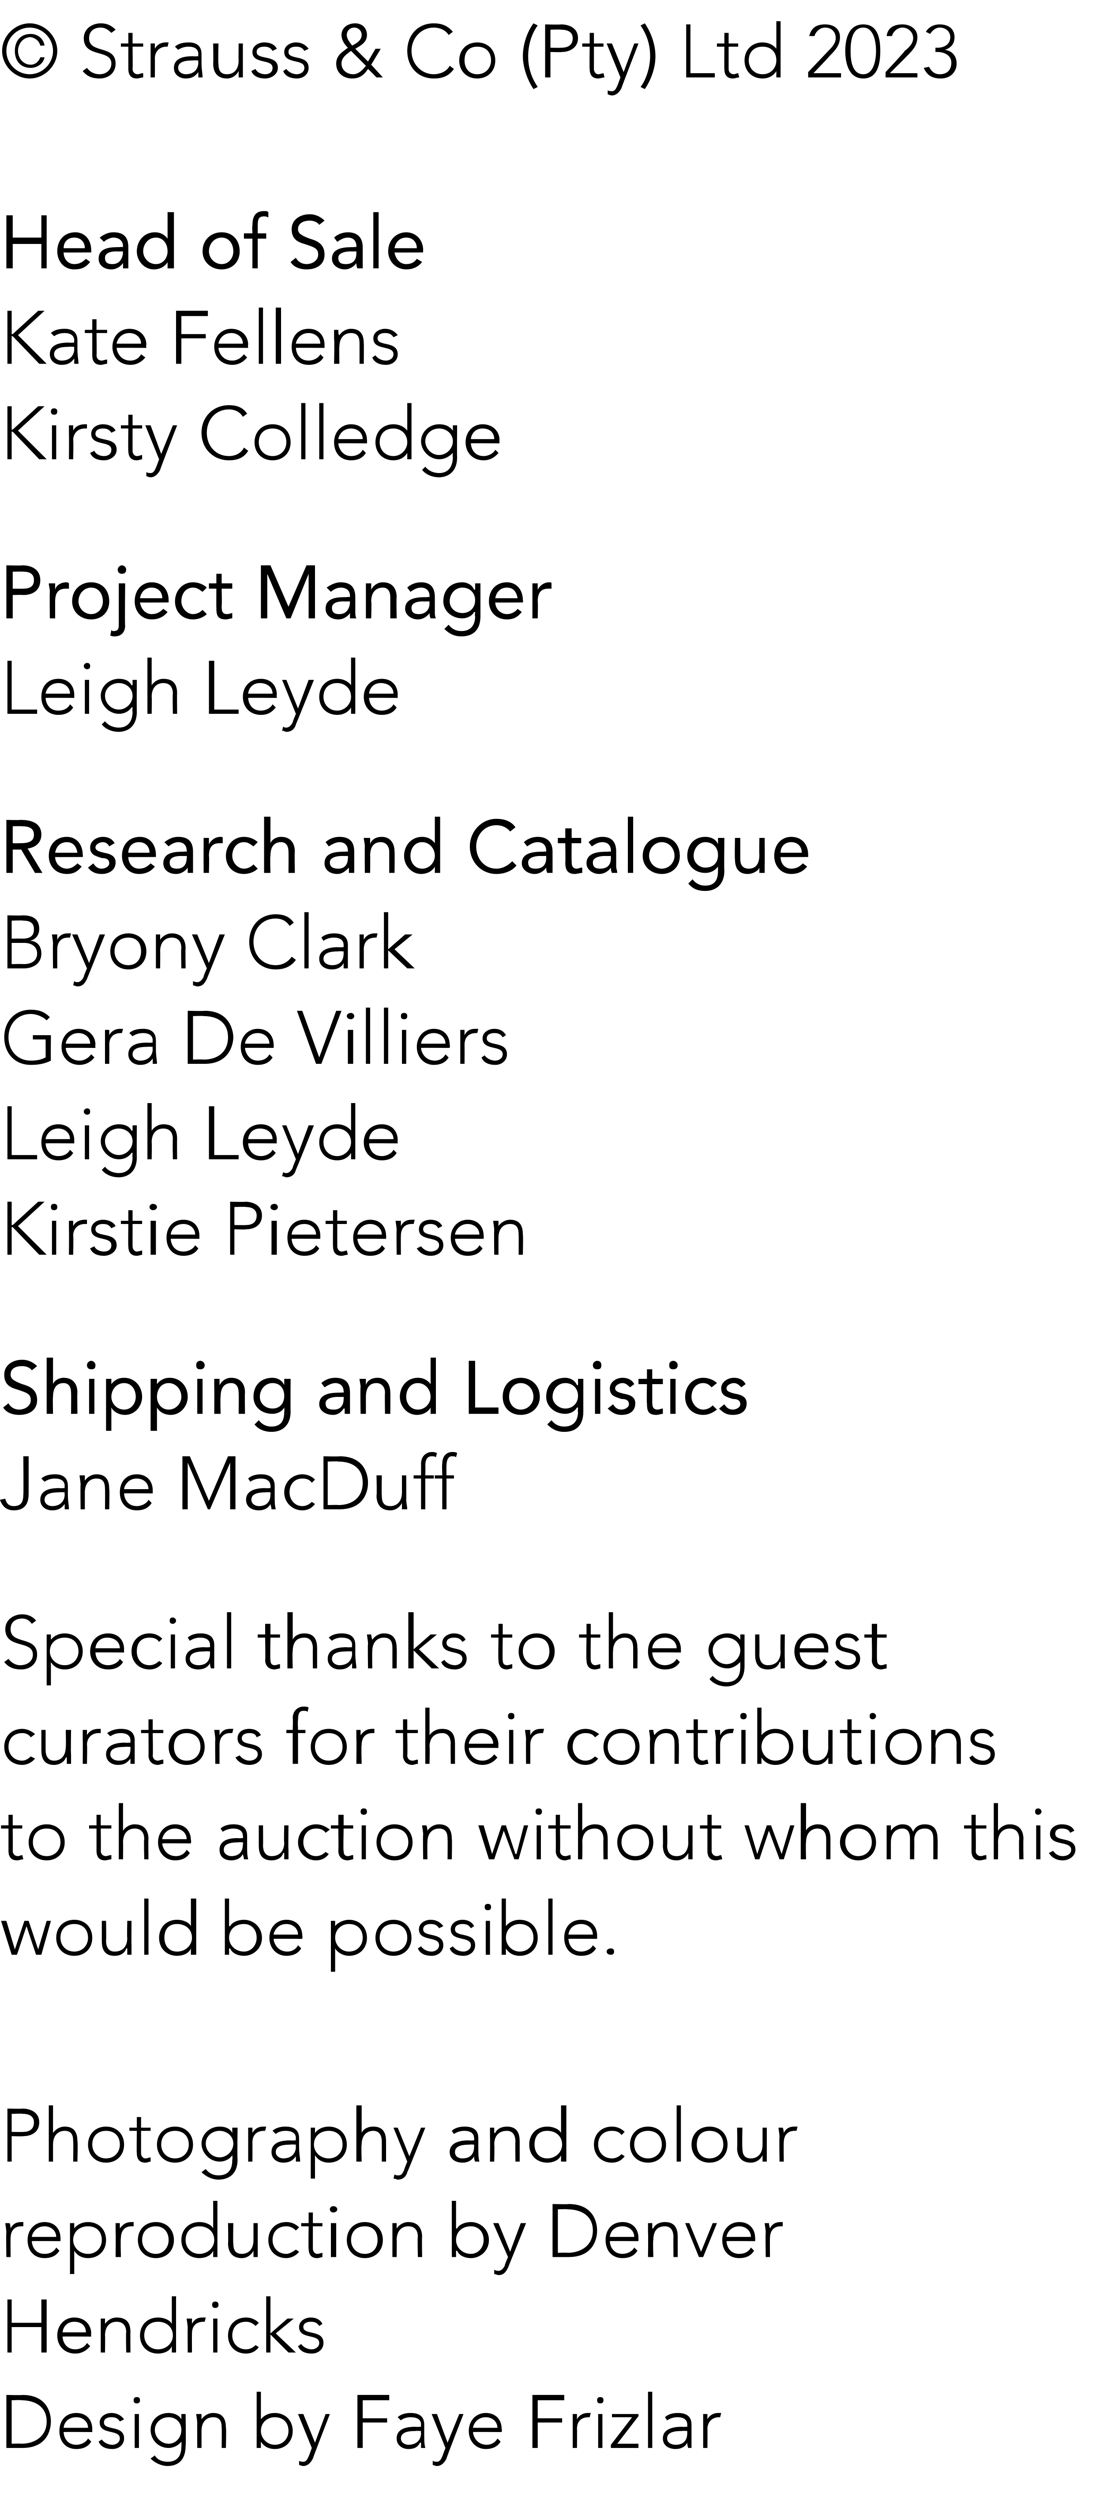
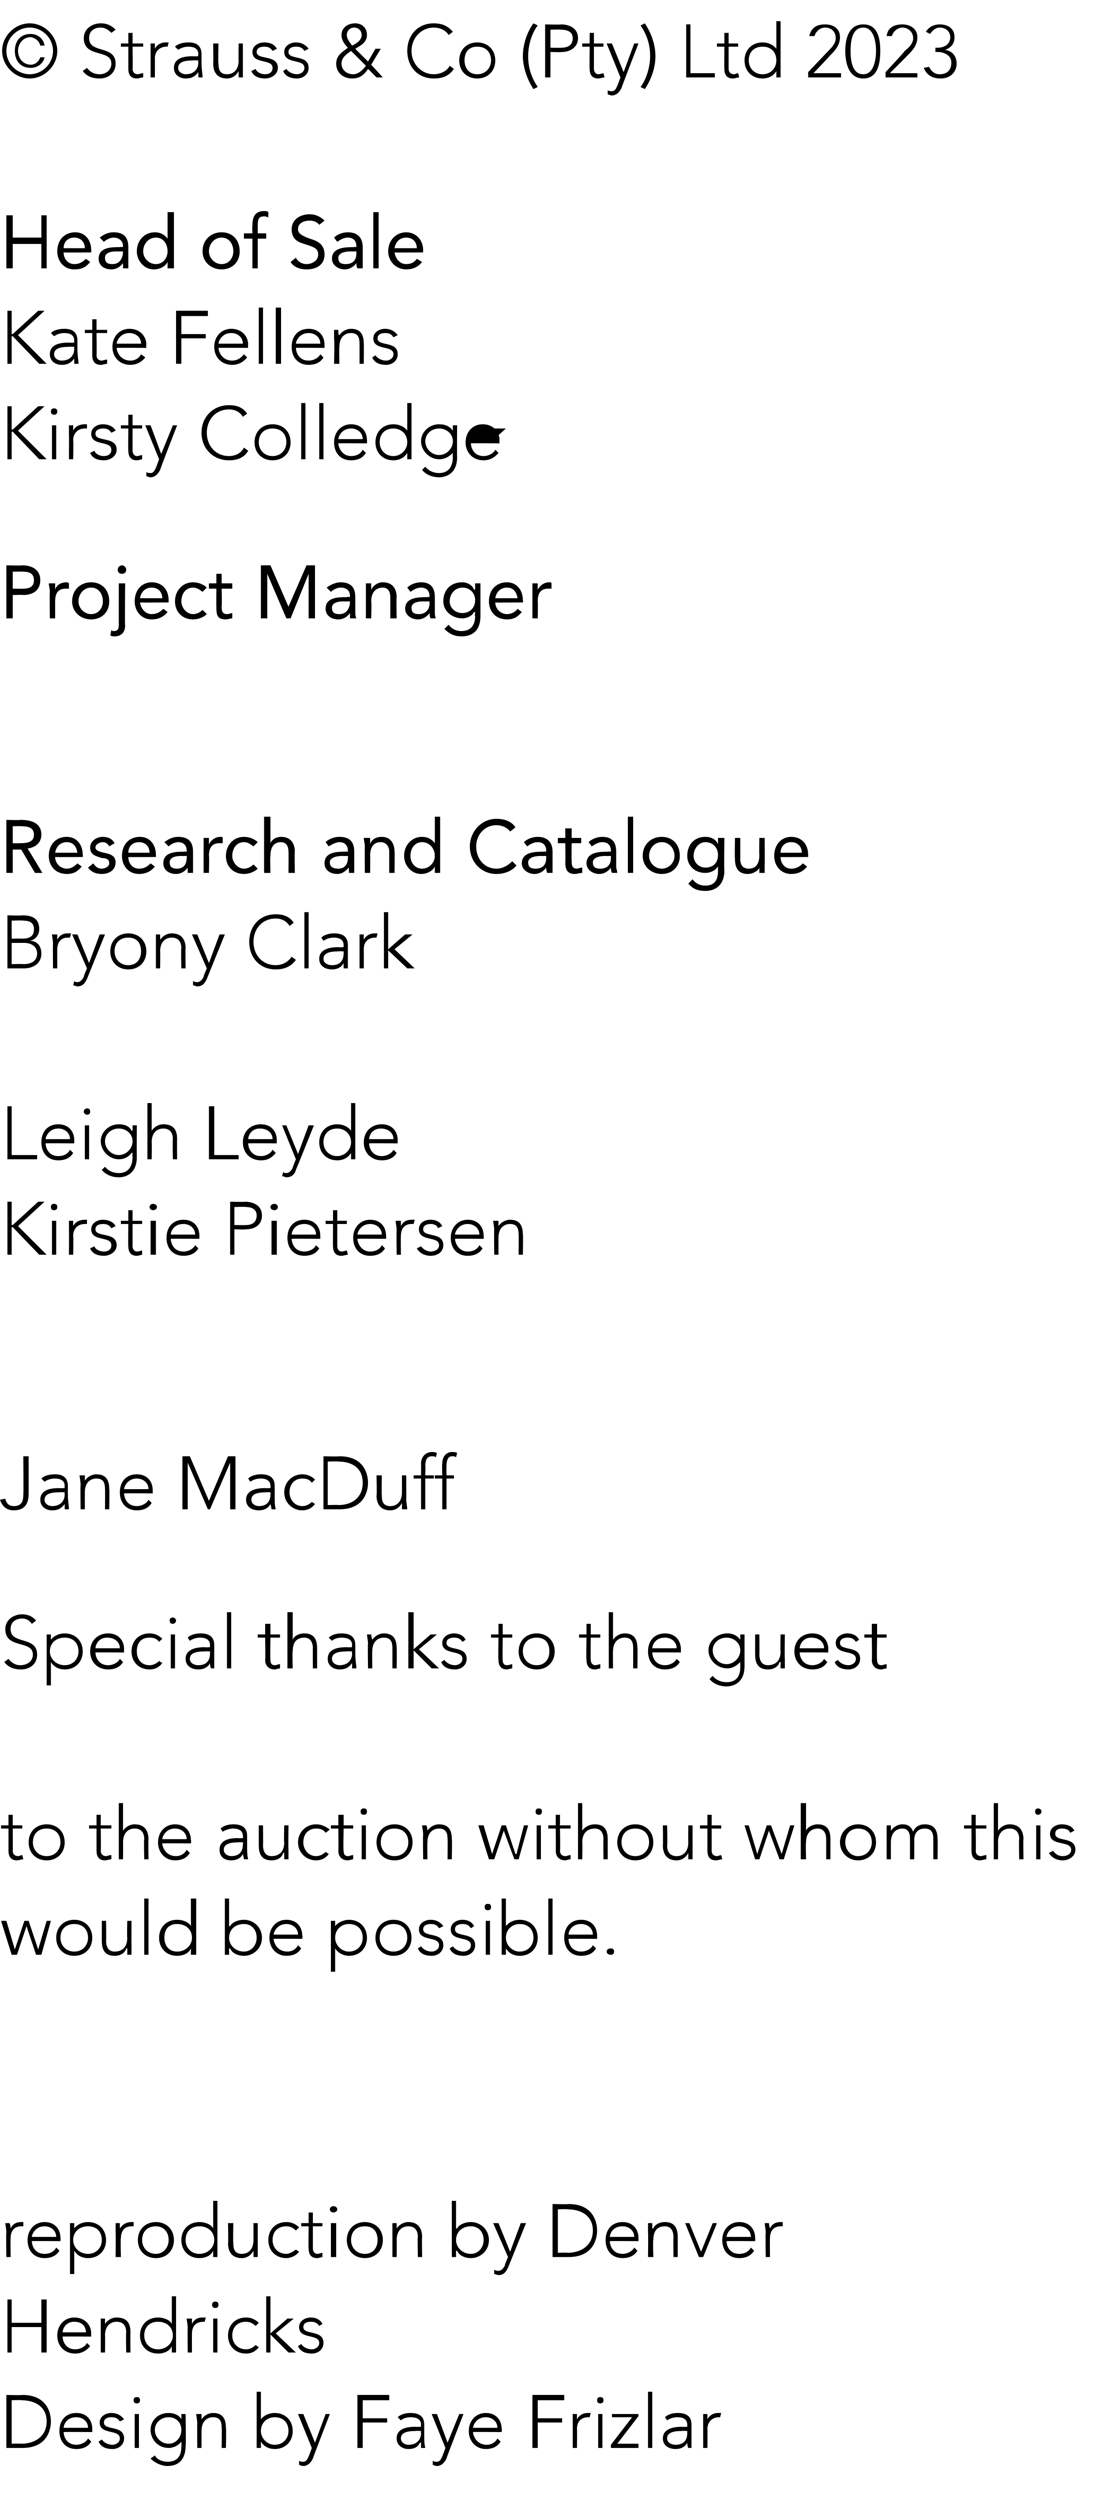
<svg xmlns="http://www.w3.org/2000/svg" version="1.1" width="104px" height="235.7px" viewBox="0 -2 104 235.7" style="top:-2px">
  <desc>© Strauss &amp; Co (Pty) Ltd 2023 Head of Sale Kate Fellens Kirsty Colledge Project Manager Leigh Leyde Research and Cata...</desc>
  <defs />
  <g id="Polygon77052">
    <path d="m.6 223.8s1.55.04 1.5 0c2.6 0 2.7 2.1 2.7 2.5c0 .4-.1 2.5-2.7 2.5H.6v-5zm.5 4.6s.93-.03.9 0c1.3 0 2.4-.7 2.4-2.1c0-1.4-1.1-2-2.4-2c.03-.04-.9 0-.9 0v4.1zm7.5-.2c-.3.5-.8.7-1.4.7c-1 0-1.6-.7-1.6-1.7c0-1 .6-1.7 1.6-1.7c1 0 1.5.7 1.5 1.5v.3s-2.72-.02-2.7 0c0 .3.2 1.2 1.2 1.2c.4 0 .9-.2 1.1-.6l.3.3zm-.3-1.3c0-.6-.5-1-1.1-1c-1 0-1.2.8-1.2 1h2.3zm1.3 1.1c.2.3.6.5 1 .5c.3 0 .7-.2.7-.6c0-.9-1.9-.3-1.9-1.5c0-.6.6-.9 1.1-.9c.5 0 .9.2 1.2.6l-.4.2c-.2-.3-.4-.4-.8-.4c-.3 0-.7.1-.7.5c0 .8 1.9.2 1.9 1.5c0 .6-.5 1-1.1 1c-.6 0-1.1-.2-1.3-.7l.3-.2zm3.1-2.4h.4v3.2h-.4v-3.2zm.2-1.6c.2 0 .3.1.3.3c0 .2-.1.3-.3.3c-.2 0-.3-.1-.3-.3c0-.2.1-.3.3-.3zm4.6 4.6c0 1.6-1 1.9-1.7 1.9c-.6 0-1.2-.3-1.6-.7l.4-.3c.2.4.7.6 1.2.6c1.3 0 1.3-1.1 1.3-1.5c.03.01 0-.4 0-.4c0 0 .02-.04 0 0c-.2.3-.7.6-1.2.6c-1 0-1.7-.8-1.7-1.7c0-.9.7-1.6 1.7-1.6c.5 0 1 .2 1.2.6c.02 0 0 0 0 0v-.5h.4s.05 2.98 0 3zm-1.6-2.7c-.7 0-1.3.5-1.3 1.2c0 .7.6 1.3 1.3 1.3c.7 0 1.2-.6 1.2-1.3c0-.7-.5-1.2-1.2-1.2zm2.7.6c0-.3-.1-.8-.1-.9h.5v.5c.2-.3.6-.6 1.1-.6c1 0 1.2.7 1.2 1.4c.05-.03 0 1.9 0 1.9h-.4s.03-1.91 0-1.9c0-.5-.1-1-.8-1c-.6 0-1.1.4-1.1 1.3v1.6h-.4s-.02-2.33 0-2.3zm5.6-3h.4v2.6s.03.02 0 0c.3-.4.8-.6 1.3-.6c1 0 1.7.7 1.7 1.7c0 1-.7 1.7-1.7 1.7c-.5 0-1-.2-1.3-.7c.03.03 0 0 0 0v.6h-.4v-5.3zm1.7 5c.8 0 1.3-.6 1.3-1.3c0-.8-.5-1.3-1.3-1.3c-.7 0-1.3.5-1.3 1.3c0 .7.6 1.3 1.3 1.3zm3.6 1.3c-.2.4-.5.7-.9.7c-.2 0-.3-.1-.4-.1v-.4c.1.1.3.1.4.1c.3 0 .4-.3.5-.5c.03-.04.3-.8.3-.8l-1.3-3.2h.5l1.1 2.7l1-2.7h.4s-1.62 4.19-1.6 4.2zm4.2-6h3v.5h-2.5v1.7h2.3v.4h-2.3v2.4h-.5v-5zm6.3 3.6c0 .7 0 1 .1 1.4h-.4v-.5h-.1c-.2.4-.5.6-1.1.6c-.5 0-1.1-.3-1.1-1c0-1 1.1-1.1 1.8-1.1c-.04.03.5 0 .5 0c0 0-.04-.16 0-.2c0-.5-.4-.7-1-.7c-.3 0-.7.1-.9.3l-.3-.3c.3-.3.8-.4 1.2-.4c.8 0 1.3.3 1.3 1.1v.8zm-.8-.2c-.7 0-1.4.1-1.4.7c0 .4.4.6.7.6c.9 0 1.2-.6 1.2-1.1c-.04-.02 0-.2 0-.2c0 0-.51-.03-.5 0zm2.9 2.6c-.2.4-.5.7-.9.7c-.2 0-.3-.1-.4-.1v-.4c.1.1.3.1.4.1c.3 0 .4-.3.5-.5l.3-.8l-1.3-3.2h.5l1 2.7l1.1-2.7h.4s-1.64 4.19-1.6 4.2zm5.1-1.6c-.3.5-.8.7-1.4.7c-.9 0-1.6-.7-1.6-1.7c0-1 .7-1.7 1.6-1.7c1 0 1.5.7 1.5 1.5c.05-.01 0 .3 0 .3c0 0-2.67-.02-2.7 0c0 .3.3 1.2 1.3 1.2c.4 0 .8-.2 1-.6l.3.3zm-.3-1.3c0-.6-.5-1-1.1-1c-.9 0-1.2.8-1.2 1h2.3zm3.3-3.1h3v.5h-2.5v1.7h2.3v.4h-2.3v2.4h-.5v-5zm3.8 2.7v-.9h.4v.5c.2-.4.6-.6 1-.6h.3l-.1.4h-.1c-.8 0-1.1.5-1.1 1.1c.02.03 0 1.8 0 1.8h-.4v-2.3zm2.4-.9h.4v3.2h-.4v-3.2zm.2-1.6c.2 0 .3.1.3.3c0 .2-.1.3-.3.3c-.2 0-.3-.1-.3-.3c0-.2.1-.3.3-.3zm1 4.5l2-2.6h-1.9v-.3h2.5v.2l-2 2.6h2v.4h-2.6v-.3zm3.5-5h.4v5.3h-.4v-5.3zm4.1 3.9v1.4h-.3c-.1-.2-.1-.4-.1-.5c-.2.4-.6.6-1.1.6c-.6 0-1.2-.3-1.2-1c0-1 1.2-1.1 1.8-1.1c.02.03.5 0 .5 0v-.2c0-.5-.4-.7-.9-.7c-.4 0-.7.1-1 .3l-.2-.3c.3-.3.8-.4 1.2-.4c.8 0 1.3.3 1.3 1.1v.8zm-.9-.2c-.7 0-1.4.1-1.4.7c0 .4.4.6.8.6c.9 0 1.1-.6 1.1-1.1v-.2s-.46-.03-.5 0zm2-.7v-.9h.4v.5c.2-.4.6-.6 1-.6h.3l-.1.4h-.1c-.7 0-1.1.5-1.1 1.1c.02.03 0 1.8 0 1.8h-.4v-2.3z" stroke="none" fill="#000" />
  </g>
  <g id="Polygon77051">
    <path d="m.7 214.8h.4v2.2h2.8v-2.2h.5v5h-.5v-2.4H1.1v2.4h-.4v-5zm7.8 4.4c-.4.5-.9.7-1.4.7c-1 0-1.7-.7-1.7-1.7c0-1 .7-1.7 1.6-1.7c1 0 1.6.7 1.6 1.5c-.03-.01 0 .3 0 .3c0 0-2.75-.02-2.7 0c0 .3.2 1.2 1.2 1.2c.4 0 .9-.2 1.1-.6l.3.3zm-.4-1.3c0-.6-.4-1-1.1-1c-.9 0-1.1.8-1.1 1h2.2zm1.4-.4v-.9h.4v.5c.2-.3.6-.6 1.1-.6c1.1 0 1.3.7 1.3 1.4c-.02-.03 0 1.9 0 1.9h-.4s-.04-1.91 0-1.9c0-.5-.2-1-.9-1c-.6 0-1.1.4-1.1 1.3c.03-.03 0 1.6 0 1.6h-.4v-2.3zm6.7 1.7s.01.03 0 0c-.2.5-.8.7-1.3.7c-1 0-1.7-.7-1.7-1.7c0-1 .7-1.7 1.7-1.7c.5 0 1.1.2 1.3.6c.01.02 0 0 0 0v-2.6h.4v5.3h-.4v-.6zm-1.3-2.3c-.8 0-1.3.5-1.3 1.3c0 .7.5 1.3 1.3 1.3c.8 0 1.4-.6 1.4-1.3c0-.8-.6-1.3-1.4-1.3zm2.8.6c0-.3-.1-.8-.1-.9h.5v.5c.2-.4.5-.6 1-.6h.3l-.1.4h-.1c-.8 0-1.1.5-1.1 1.1c-.01.03 0 1.8 0 1.8h-.4s-.02-2.33 0-2.3zm2.4-.9h.4v3.2h-.4v-3.2zm.2-1.6c.2 0 .3.1.3.3c0 .2-.1.3-.3.3c-.2 0-.3-.1-.3-.3c0-.2.1-.3.3-.3zm4.1 4.3c-.3.4-.7.6-1.2.6c-1 0-1.7-.7-1.7-1.7c0-1 .7-1.7 1.7-1.7c.5 0 .9.2 1.2.5l-.3.3c-.3-.3-.6-.4-.9-.4c-.8 0-1.3.5-1.3 1.3c0 .7.5 1.3 1.3 1.3c.4 0 .7-.2.9-.4l.3.2zm.7-4.8h.4v3.5l1.6-1.4h.6L26 218l1.9 1.8h-.7l-1.7-1.7v1.7h-.4v-5.3zm3.3 4.5c.2.3.6.5 1 .5c.3 0 .7-.2.7-.6c0-.9-1.9-.3-1.9-1.5c0-.6.6-.9 1.1-.9c.5 0 .9.2 1.1.6l-.3.2c-.2-.3-.4-.4-.8-.4c-.3 0-.7.1-.7.5c0 .8 1.9.2 1.9 1.5c0 .6-.5 1-1.1 1c-.6 0-1.1-.2-1.3-.7l.3-.2z" stroke="none" fill="#000" />
  </g>
  <g id="Polygon77050">
    <path d="m.6 208.5c0-.3-.1-.8-.1-.9h.4c.1.2.1.5.1.5c.2-.4.5-.6 1-.6h.2v.4h-.2c-.7 0-1 .5-1 1.1c-.02.03 0 1.8 0 1.8h-.4s-.04-2.33 0-2.3zm5 1.7c-.3.5-.8.7-1.4.7c-1 0-1.6-.7-1.6-1.7c0-1 .7-1.7 1.6-1.7c1 0 1.5.7 1.5 1.5c.02-.01 0 .3 0 .3c0 0-2.7-.02-2.7 0c0 .3.2 1.2 1.2 1.2c.5 0 .9-.2 1.1-.6l.3.3zm-.3-1.3c0-.6-.5-1-1.1-1c-.9 0-1.2.8-1.2 1h2.3zm1.3-1.3h.4v.5s0 .02 0 0c.3-.4.8-.6 1.3-.6c1 0 1.7.7 1.7 1.7c0 1-.7 1.7-1.7 1.7c-.5 0-1-.2-1.3-.7c0 .03 0 0 0 0v2.2h-.4v-4.8zm1.7 2.9c.8 0 1.3-.6 1.3-1.3c0-.8-.5-1.3-1.3-1.3c-.8 0-1.4.5-1.4 1.3c0 .7.6 1.3 1.4 1.3zm2.6-2v-.9h.4v.5c.3-.4.6-.6 1.1-.6h.2v.4h-.2c-.7 0-1 .5-1 1.1c-.05.03 0 1.8 0 1.8h-.5s.03-2.33 0-2.3zm3.8-1c1 0 1.7.7 1.7 1.7c0 1-.7 1.7-1.7 1.7c-1 0-1.7-.7-1.7-1.7c0-1 .7-1.7 1.7-1.7zm0 3c.7 0 1.2-.6 1.2-1.3c0-.8-.5-1.3-1.2-1.3c-.8 0-1.3.5-1.3 1.3c0 .7.5 1.3 1.3 1.3zm5.4-.3s.01.03 0 0c-.2.5-.8.7-1.3.7c-1 0-1.7-.7-1.7-1.7c0-1 .7-1.7 1.7-1.7c.5 0 1.1.2 1.3.6c.01.02 0 0 0 0v-2.6h.4v5.3h-.4v-.6zm-1.3-2.3c-.8 0-1.3.5-1.3 1.3c0 .7.5 1.3 1.3 1.3c.8 0 1.4-.6 1.4-1.3c0-.8-.6-1.3-1.4-1.3zm5.5 2v.9h-.4v-.6c-.2.4-.6.7-1.1.7c-1 0-1.3-.7-1.3-1.4c.04-.02 0-1.9 0-1.9h.5s-.04 1.86 0 1.9c0 .5.1 1 .8 1c.6 0 1.1-.4 1.1-1.3v-1.6h.4v2.3zm3.9.4c-.3.4-.8.6-1.2.6c-1 0-1.7-.7-1.7-1.7c0-1 .7-1.7 1.7-1.7c.5 0 .9.2 1.2.5l-.3.3c-.3-.3-.6-.4-.9-.4c-.8 0-1.3.5-1.3 1.3c0 .7.5 1.3 1.3 1.3c.3 0 .6-.2.9-.4l.3.2zm2.2-2.4h-.9v2.1c0 .3.2.5.4.5c.2 0 .4-.1.5-.1v.4c-.1 0-.3.1-.5.1c-.6 0-.8-.4-.8-.9c-.03.04 0-2.1 0-2.1h-.7v-.3h.7v-1h.4v1h.9v.3zm.8-.3h.5v3.2h-.5v-3.2zm.2-1.6c.2 0 .4.1.4.3c0 .2-.2.3-.4.3c-.1 0-.3-.1-.3-.3c0-.2.2-.3.3-.3zm3 1.5c1 0 1.7.7 1.7 1.7c0 1-.7 1.7-1.7 1.7c-1 0-1.7-.7-1.7-1.7c0-1 .7-1.7 1.7-1.7zm0 3c.8 0 1.2-.6 1.2-1.3c0-.8-.4-1.3-1.2-1.3c-.8 0-1.3.5-1.3 1.3c0 .7.5 1.3 1.3 1.3zm2.6-2v-.9h.4v.5c.2-.3.6-.6 1.1-.6c1 0 1.3.7 1.3 1.4c-.03-.03 0 1.9 0 1.9h-.4s-.05-1.91 0-1.9c0-.5-.2-1-.9-1c-.6 0-1.1.4-1.1 1.3c.02-.03 0 1.6 0 1.6h-.4v-2.3zm5.6-3h.4v2.6s.06.02.1 0c.2-.4.8-.6 1.3-.6c.9 0 1.7.7 1.7 1.7c0 1-.8 1.7-1.7 1.7c-.5 0-1.1-.2-1.3-.7c-.04.03-.1 0-.1 0v.6h-.4v-5.3zm1.8 5c.7 0 1.2-.6 1.2-1.3c0-.8-.5-1.3-1.2-1.3c-.8 0-1.4.5-1.4 1.3c0 .7.6 1.3 1.4 1.3zm3.5 1.3c-.2.4-.4.7-.9.7c-.1 0-.3-.1-.4-.1v-.4c.2.1.3.1.4.1c.3 0 .5-.3.6-.5c-.04-.04.3-.8.3-.8l-1.4-3.2h.5l1.1 2.7l1-2.7h.5l-1.7 4.2zm4.2-6s1.54.04 1.5 0c2.6 0 2.7 2.1 2.7 2.5c0 .4-.1 2.5-2.7 2.5h-1.5v-5zm.5 4.6s.92-.03.9 0c1.3 0 2.4-.7 2.4-2.1c0-1.4-1.1-2-2.4-2c.02-.04-.9 0-.9 0v4.1zm7.5-.2c-.3.5-.8.7-1.4.7c-1 0-1.6-.7-1.6-1.7c0-1 .6-1.7 1.6-1.7c1 0 1.5.7 1.5 1.5v.3s-2.72-.02-2.7 0c0 .3.2 1.2 1.2 1.2c.4 0 .9-.2 1.1-.6l.3.3zm-.3-1.3c0-.6-.5-1-1.1-1c-1 0-1.2.8-1.2 1h2.3zm1.3-.4v-.9h.4v.5h.1c.1-.3.5-.6 1.1-.6c1 0 1.2.7 1.2 1.4v1.9h-.4s-.02-1.91 0-1.9c0-.5-.2-1-.8-1c-.7 0-1.1.4-1.1 1.3c-.05-.03 0 1.6 0 1.6h-.5s.03-2.33 0-2.3zm3.5-.9h.4l1.1 2.7l1.1-2.7h.4l-1.3 3.2h-.4l-1.3-3.2zm6.5 2.6c-.3.5-.8.7-1.4.7c-1 0-1.6-.7-1.6-1.7c0-1 .7-1.7 1.6-1.7c1 0 1.5.7 1.5 1.5c.02-.01 0 .3 0 .3c0 0-2.7-.02-2.7 0c0 .3.2 1.2 1.2 1.2c.5 0 .9-.2 1.1-.6l.3.3zm-.3-1.3c0-.6-.5-1-1.1-1c-.9 0-1.2.8-1.2 1h2.3zm1.4-.4c0-.3-.1-.8-.1-.9h.4c0 .2.1.5.1.5c.2-.4.5-.6 1-.6h.2v.4h-.2c-.7 0-1 .5-1 1.1c-.02.03 0 1.8 0 1.8h-.4s-.04-2.33 0-2.3z" stroke="none" fill="#000" />
  </g>
  <g id="Polygon77049">
-     <path d="m.7 196.8s1.41.04 1.4 0c.7 0 1.6.3 1.6 1.3c0 .9-.7 1.3-1.5 1.3c.01.04-1.1 0-1.1 0v2.4h-.4v-5zm.4 2.2s1.09.02 1.1 0c.5 0 1-.2 1-.9c0-.6-.5-.8-1-.8c-.04-.04-1.1 0-1.1 0v1.7zm3.5-2.5h.4v2.6s.01.02 0 0c.2-.3.6-.6 1.1-.6c1 0 1.2.7 1.2 1.4c.05-.03 0 1.9 0 1.9h-.4s.03-1.91 0-1.9c0-.5-.1-1-.8-1c-.6 0-1.1.4-1.1 1.3v1.6h-.4v-5.3zm5.4 2c1 0 1.7.7 1.7 1.7c0 1-.7 1.7-1.7 1.7c-1 0-1.7-.7-1.7-1.7c0-1 .7-1.7 1.7-1.7zm0 3c.8 0 1.3-.6 1.3-1.3c0-.8-.5-1.3-1.3-1.3c-.8 0-1.3.5-1.3 1.3c0 .7.5 1.3 1.3 1.3zm4.2-2.6h-.9v2.1c0 .3.2.5.4.5c.2 0 .4-.1.5-.1v.4c-.1 0-.3.1-.5.1c-.6 0-.8-.4-.8-.9c-.03.04 0-2.1 0-2.1h-.7v-.3h.7v-1h.4v1h.9v.3zm2.3-.4c1 0 1.7.7 1.7 1.7c0 1-.7 1.7-1.7 1.7c-1 0-1.7-.7-1.7-1.7c0-1 .7-1.7 1.7-1.7zm0 3c.8 0 1.3-.6 1.3-1.3c0-.8-.5-1.3-1.3-1.3c-.8 0-1.3.5-1.3 1.3c0 .7.5 1.3 1.3 1.3zm5.9.1c0 1.6-1.1 1.9-1.8 1.9c-.6 0-1.2-.3-1.6-.7l.4-.3c.3.4.7.6 1.2.6c1.3 0 1.3-1.1 1.3-1.5c.05.01 0-.4 0-.4c0 0 .03-.04 0 0c-.2.3-.6.6-1.2.6c-.9 0-1.7-.8-1.7-1.7c0-.9.8-1.6 1.7-1.6c.6 0 1 .2 1.2.6c.03 0 0 0 0 0v-.5h.5s-.04 2.98 0 3zm-1.7-2.7c-.7 0-1.3.5-1.3 1.2c0 .7.6 1.3 1.3 1.3c.7 0 1.3-.6 1.3-1.3c0-.7-.6-1.2-1.3-1.2zm2.7.6v-.9h.4v.5c.2-.4.6-.6 1-.6h.3l-.1.4h-.1c-.8 0-1.1.5-1.1 1.1c.01.03 0 1.8 0 1.8h-.4v-2.3zm4.8.9c0 .7.1 1 .1 1.4h-.4v-.5c-.3.4-.6.6-1.2.6c-.5 0-1.1-.3-1.1-1c0-1 1.1-1.1 1.8-1.1c-.03.03.5 0 .5 0c0 0-.04-.16 0-.2c0-.5-.4-.7-1-.7c-.3 0-.7.1-.9.3l-.3-.3c.3-.3.8-.4 1.2-.4c.8 0 1.3.3 1.3 1.1v.8zm-.8-.2c-.7 0-1.4.1-1.4.7c0 .4.4.6.7.6c.9 0 1.2-.6 1.2-1.1c-.04-.02 0-.2 0-.2c0 0-.5-.03-.5 0zm1.9-1.6h.4v.5s0 .02 0 0c.3-.4.8-.6 1.3-.6c1 0 1.7.7 1.7 1.7c0 1-.7 1.7-1.7 1.7c-.5 0-1-.2-1.3-.7c0 .03 0 0 0 0v2.2h-.4v-4.8zm1.7 2.9c.8 0 1.3-.6 1.3-1.3c0-.8-.5-1.3-1.3-1.3c-.8 0-1.4.5-1.4 1.3c0 .7.6 1.3 1.4 1.3zm2.6-5h.5v2.6s-.03.02 0 0c.1-.3.5-.6 1.1-.6c1 0 1.2.7 1.2 1.4v1.9h-.4v-1.9c0-.5-.2-1-.8-1c-.6 0-1.1.4-1.1 1.3c-.05-.03 0 1.6 0 1.6h-.5v-5.3zm4.8 6.3c-.1.4-.4.7-.9.7c-.1 0-.2-.1-.4-.1l.1-.4c.1.1.2.1.4.1c.3 0 .4-.3.5-.5c-.01-.04.3-.8.3-.8l-1.3-3.2h.4l1.1 2.7l1.1-2.7h.4s-1.66 4.19-1.7 4.2zm6.7-2.4c0 .7 0 1 .1 1.4h-.4c-.1-.2-.1-.4-.1-.5c-.2.4-.6.6-1.1.6c-.6 0-1.2-.3-1.2-1c0-1 1.2-1.1 1.8-1.1c.03.03.5 0 .5 0c0 0 .02-.16 0-.2c0-.5-.4-.7-.9-.7c-.4 0-.7.1-1 .3l-.2-.3c.3-.3.8-.4 1.2-.4c.8 0 1.3.3 1.3 1.1v.8zm-.8-.2c-.7 0-1.4.1-1.4.7c0 .4.3.6.7.6c.9 0 1.1-.6 1.1-1.1c.02-.02 0-.2 0-.2c0 0-.44-.03-.4 0zm1.9-.7v-.9h.4v.5h.1c.1-.3.5-.6 1.1-.6c1 0 1.2.7 1.2 1.4v1.9h-.4s-.03-1.91 0-1.9c0-.5-.2-1-.8-1c-.7 0-1.2.4-1.2 1.3c.04-.03 0 1.6 0 1.6h-.4s.02-2.33 0-2.3zm6.7 1.7s.03.03 0 0c-.2.5-.8.7-1.3.7c-1 0-1.7-.7-1.7-1.7c0-1 .7-1.7 1.7-1.7c.5 0 1.1.2 1.3.6c.03.02 0 0 0 0v-2.6h.5v5.3h-.5v-.6zm-1.3-2.3c-.8 0-1.2.5-1.2 1.3c0 .7.4 1.3 1.2 1.3c.8 0 1.4-.6 1.4-1.3c0-.8-.6-1.3-1.4-1.3zm7.3 2.4c-.3.4-.7.6-1.2.6c-1 0-1.7-.7-1.7-1.7c0-1 .7-1.7 1.7-1.7c.5 0 .9.2 1.2.5l-.3.3c-.2-.3-.5-.4-.9-.4c-.8 0-1.3.5-1.3 1.3c0 .7.5 1.3 1.3 1.3c.4 0 .7-.2.9-.4l.3.2zm2.2-2.8c1 0 1.7.7 1.7 1.7c0 1-.7 1.7-1.7 1.7c-1 0-1.7-.7-1.7-1.7c0-1 .7-1.7 1.7-1.7zm0 3c.8 0 1.3-.6 1.3-1.3c0-.8-.5-1.3-1.3-1.3c-.8 0-1.3.5-1.3 1.3c0 .7.5 1.3 1.3 1.3zm2.7-5h.4v5.3h-.4v-5.3zm3.1 2c1 0 1.7.7 1.7 1.7c0 1-.7 1.7-1.7 1.7c-1 0-1.7-.7-1.7-1.7c0-1 .7-1.7 1.7-1.7zm0 3c.8 0 1.3-.6 1.3-1.3c0-.8-.5-1.3-1.3-1.3c-.8 0-1.2.5-1.2 1.3c0 .7.4 1.3 1.2 1.3zm5.4-.6v.9h-.4v-.6c-.2.4-.6.7-1.1.7c-1 0-1.3-.7-1.3-1.4c.04-.02 0-1.9 0-1.9h.5s-.04 1.86 0 1.9c0 .5.1 1 .8 1c.6 0 1.1-.4 1.1-1.3v-1.6h.4v2.3zm1.2-1.4c0-.3-.1-.8-.1-.9h.4c.1.2.1.5.1.5c.2-.4.5-.6 1-.6h.3l-.1.4h-.2c-.7 0-1 .5-1 1.1c-.02.03 0 1.8 0 1.8h-.4s-.04-2.33 0-2.3z" stroke="none" fill="#000" />
-   </g>
+     </g>
  <g id="Polygon77048">
    <path d="m.1 179.1h.5l.8 2.7l.9-2.7h.4l.9 2.7l.8-2.7h.4l-.9 3.2h-.5l-.9-2.7l-.9 2.7h-.5l-1-3.2zM7 179c1 0 1.7.7 1.7 1.7c0 1-.7 1.7-1.7 1.7c-1 0-1.7-.7-1.7-1.7c0-1 .7-1.7 1.7-1.7zm0 3c.8 0 1.3-.6 1.3-1.3c0-.8-.5-1.3-1.3-1.3c-.8 0-1.3.5-1.3 1.3c0 .7.5 1.3 1.3 1.3zm5.4-.6v.9h-.4v-.6h-.1c-.1.4-.5.7-1.1.7c-1 0-1.2-.7-1.2-1.4v-1.9h.4s.03 1.86 0 1.9c0 .5.2 1 .8 1c.7 0 1.2-.4 1.2-1.3c-.04-.02 0-1.6 0-1.6h.4s-.02 2.28 0 2.3zm1.2-4.4h.4v5.3h-.4V177zm4.4 4.7s.03.03 0 0c-.2.5-.8.7-1.3.7c-1 0-1.7-.7-1.7-1.7c0-1 .7-1.7 1.7-1.7c.5 0 1.1.2 1.3.6c.03.02 0 0 0 0V177h.5v5.3h-.5v-.6zm-1.3-2.3c-.8 0-1.2.5-1.2 1.3c0 .7.4 1.3 1.2 1.3c.8 0 1.4-.6 1.4-1.3c0-.8-.6-1.3-1.4-1.3zm4.5-2.4h.4v2.6s.06.02.1 0c.2-.4.8-.6 1.3-.6c.9 0 1.7.7 1.7 1.7c0 1-.8 1.7-1.7 1.7c-.5 0-1.1-.2-1.3-.7c-.04.03-.1 0-.1 0v.6h-.4V177zm1.8 5c.7 0 1.2-.6 1.2-1.3c0-.8-.5-1.3-1.2-1.3c-.8 0-1.4.5-1.4 1.3c0 .7.6 1.3 1.4 1.3zm5.4-.3c-.3.5-.8.7-1.4.7c-.9 0-1.6-.7-1.6-1.7c0-1 .7-1.7 1.6-1.7c1 0 1.5.7 1.5 1.5c.05-.01 0 .3 0 .3c0 0-2.67-.02-2.7 0c0 .3.3 1.2 1.3 1.2c.4 0 .8-.2 1-.6l.3.3zm-.3-1.3c0-.6-.5-1-1.1-1c-.9 0-1.2.8-1.2 1h2.3zm3.1-1.3h.4v.5s.05.02 0 0c.3-.4.9-.6 1.3-.6c1 0 1.7.7 1.7 1.7c0 1-.7 1.7-1.7 1.7c-.4 0-1-.2-1.3-.7c.05.03 0 0 0 0v2.2h-.4v-4.8zm1.7 2.9c.8 0 1.3-.6 1.3-1.3c0-.8-.5-1.3-1.3-1.3c-.7 0-1.3.5-1.3 1.3c0 .7.6 1.3 1.3 1.3zm4.2-3c1 0 1.7.7 1.7 1.7c0 1-.7 1.7-1.7 1.7c-1 0-1.7-.7-1.7-1.7c0-1 .7-1.7 1.7-1.7zm0 3c.8 0 1.3-.6 1.3-1.3c0-.8-.5-1.3-1.3-1.3c-.8 0-1.3.5-1.3 1.3c0 .7.5 1.3 1.3 1.3zm2.6-.5c.2.3.6.5 1 .5c.3 0 .7-.2.7-.6c0-.9-1.9-.3-1.9-1.5c0-.6.6-.9 1.1-.9c.5 0 .9.2 1.2.6l-.4.2c-.2-.3-.4-.4-.8-.4c-.3 0-.7.1-.7.5c0 .8 1.9.2 1.9 1.5c0 .6-.5 1-1.1 1c-.6 0-1.1-.2-1.3-.7l.3-.2zm3 0c.2.3.6.5 1 .5c.3 0 .7-.2.7-.6c0-.9-1.9-.3-1.9-1.5c0-.6.6-.9 1.1-.9c.5 0 .9.2 1.1.6l-.3.2c-.2-.3-.4-.4-.8-.4c-.3 0-.7.1-.7.5c0 .8 1.9.2 1.9 1.5c0 .6-.5 1-1.1 1c-.6 0-1.1-.2-1.3-.7l.3-.2zm3.1-2.4h.4v3.2h-.4v-3.2zm.2-1.6c.2 0 .3.1.3.3c0 .2-.1.3-.3.3c-.2 0-.3-.1-.3-.3c0-.2.1-.3.3-.3zm1.3-.5h.4v2.6s.03.02 0 0c.3-.4.8-.6 1.3-.6c1 0 1.7.7 1.7 1.7c0 1-.7 1.7-1.7 1.7c-.5 0-1-.2-1.3-.7c.03.03 0 0 0 0v.6h-.4V177zm1.7 5c.8 0 1.3-.6 1.3-1.3c0-.8-.5-1.3-1.3-1.3c-.7 0-1.3.5-1.3 1.3c0 .7.6 1.3 1.3 1.3zm2.7-5h.4v5.3h-.4V177zm4.5 4.7c-.3.5-.8.7-1.4.7c-1 0-1.6-.7-1.6-1.7c0-1 .6-1.7 1.6-1.7c1 0 1.5.7 1.5 1.5v.3s-2.72-.02-2.7 0c0 .3.2 1.2 1.2 1.2c.4 0 .9-.2 1.1-.6l.3.3zm-.3-1.3c0-.6-.5-1-1.1-1c-1 0-1.2.8-1.2 1h2.3zm1.7 1.3c.2 0 .3.1.3.3c0 .2-.1.3-.3.3c-.2 0-.4-.1-.4-.3c0-.2.2-.3.4-.3z" stroke="none" fill="#000" />
  </g>
  <g id="Polygon77047">
    <path d="m2.1 170.4h-.9s.02 2.14 0 2.1c0 .3.2.5.5.5c.1 0 .3-.1.4-.1l.1.4c-.2 0-.4.1-.6.1c-.6 0-.8-.4-.8-.9v-2.1h-.7v-.3h.7v-1h.4v1h.9v.3zm2.3-.4c1 0 1.7.7 1.7 1.7c0 1-.7 1.7-1.7 1.7c-1 0-1.7-.7-1.7-1.7c0-1 .7-1.7 1.7-1.7zm0 3c.8 0 1.3-.6 1.3-1.3c0-.8-.5-1.3-1.3-1.3c-.8 0-1.3.5-1.3 1.3c0 .7.5 1.3 1.3 1.3zm6.1-2.6h-1s.03 2.14 0 2.1c0 .3.2.5.5.5c.1 0 .3-.1.5-.1v.4c-.2 0-.4.1-.6.1c-.6 0-.8-.4-.8-.9v-2.1h-.7v-.3h.7v-1h.4v1h1v.3zm.7-2.4h.4v2.6s.03.02 0 0c.2-.3.6-.6 1.1-.6c1 0 1.3.7 1.3 1.4c-.03-.03 0 1.9 0 1.9h-.4s-.05-1.91 0-1.9c0-.5-.2-1-.9-1c-.6 0-1.1.4-1.1 1.3c.02-.03 0 1.6 0 1.6h-.4V168zm6.7 4.7c-.3.5-.8.7-1.4.7c-.9 0-1.6-.7-1.6-1.7c0-1 .7-1.7 1.6-1.7c1 0 1.5.7 1.5 1.5c.05-.01 0 .3 0 .3c0 0-2.67-.02-2.7 0c0 .3.3 1.2 1.3 1.2c.4 0 .8-.2 1-.6l.3.3zm-.3-1.3c0-.6-.5-1-1.1-1c-.9 0-1.2.8-1.2 1h2.3zm5.7.5c0 .7 0 1 .1 1.4h-.4c0-.2-.1-.4-.1-.5c-.2.4-.6.6-1.1.6c-.6 0-1.1-.3-1.1-1c0-1 1.1-1.1 1.7-1.1c.05.03.5 0 .5 0c0 0 .04-.16 0-.2c0-.5-.4-.7-.9-.7c-.3 0-.7.1-1 .3l-.2-.3c.3-.3.8-.4 1.2-.4c.8 0 1.3.3 1.3 1.1v.8zm-.8-.2c-.7 0-1.4.1-1.4.7c0 .4.4.6.7.6c.9 0 1.1-.6 1.1-1.1c.04-.02 0-.2 0-.2c0 0-.42-.03-.4 0zm4.7.7v.9h-.4v-.6h-.1c-.1.4-.5.7-1.1.7c-1 0-1.2-.7-1.2-1.4v-1.9h.4s.02 1.86 0 1.9c0 .5.2 1 .8 1c.7 0 1.2-.4 1.2-1.3c-.05-.02 0-1.6 0-1.6h.4s-.03 2.28 0 2.3zm3.8.4c-.3.4-.7.6-1.2.6c-.9 0-1.7-.7-1.7-1.7c0-1 .8-1.7 1.7-1.7c.5 0 .9.2 1.3.5l-.4.3c-.2-.3-.5-.4-.9-.4c-.7 0-1.2.5-1.2 1.3c0 .7.5 1.3 1.2 1.3c.4 0 .7-.2.9-.4l.3.2zm2.3-2.4h-.9s-.05 2.14 0 2.1c0 .3.1.5.4.5c.2 0 .3-.1.5-.1v.4c-.1 0-.4.1-.5.1c-.6 0-.9-.4-.9-.9c.03.04 0-2.1 0-2.1h-.7v-.3h.7v-1h.5v1h.9v.3zm.8-.3h.4v3.2h-.4v-3.2zm.2-1.6c.2 0 .3.1.3.3c0 .2-.1.3-.3.3c-.2 0-.3-.1-.3-.3c0-.2.1-.3.3-.3zm2.9 1.5c1 0 1.7.7 1.7 1.7c0 1-.7 1.7-1.7 1.7c-1 0-1.7-.7-1.7-1.7c0-1 .7-1.7 1.7-1.7zm0 3c.8 0 1.3-.6 1.3-1.3c0-.8-.5-1.3-1.3-1.3c-.8 0-1.3.5-1.3 1.3c0 .7.5 1.3 1.3 1.3zm2.7-2c0-.3-.1-.8-.1-.9h.4c.1.2.1.5.1.5c.2-.3.6-.6 1.1-.6c1 0 1.2.7 1.2 1.4c.04-.03 0 1.9 0 1.9h-.4s.02-1.91 0-1.9c0-.5-.1-1-.8-1c-.6 0-1.1.4-1.1 1.3c-.02-.03 0 1.6 0 1.6h-.4s-.04-2.33 0-2.3zm5.2-.9h.5l.8 2.7l.9-2.7h.4l.9 2.7h.1l.7-2.7h.4l-.9 3.2h-.4l-1-2.7l-.9 2.7h-.5l-1-3.2zm5.5 0h.4v3.2h-.4v-3.2zm.2-1.6c.2 0 .3.1.3.3c0 .2-.1.3-.3.3c-.2 0-.3-.1-.3-.3c0-.2.1-.3.3-.3zm3 1.9h-1s.04 2.14 0 2.1c0 .3.2.5.5.5c.2 0 .3-.1.5-.1v.4c-.2 0-.4.1-.5.1c-.6 0-.9-.4-.9-.9c.02.04 0-2.1 0-2.1h-.7v-.3h.7v-1h.4v1h1v.3zm.7-2.4h.4v2.6s.05.02 0 0c.2-.3.6-.6 1.2-.6c1 0 1.2.7 1.2 1.4v1.9h-.4s-.03-1.91 0-1.9c0-.5-.2-1-.8-1c-.7 0-1.2.4-1.2 1.3c.03-.03 0 1.6 0 1.6h-.4V168zm5.4 2c1 0 1.7.7 1.7 1.7c0 1-.7 1.7-1.7 1.7c-1 0-1.7-.7-1.7-1.7c0-1 .7-1.7 1.7-1.7zm0 3c.8 0 1.3-.6 1.3-1.3c0-.8-.5-1.3-1.3-1.3c-.8 0-1.3.5-1.3 1.3c0 .7.5 1.3 1.3 1.3zm5.4-.6v.9h-.4v-.6c-.2.4-.6.7-1.1.7c-1 0-1.3-.7-1.3-1.4c.03-.02 0-1.9 0-1.9h.4s.05 1.86 0 1.9c0 .5.2 1 .9 1c.6 0 1.1-.4 1.1-1.3c-.02-.02 0-1.6 0-1.6h.4v2.3zm2.7-2h-.9v2.1c0 .3.2.5.5.5c.1 0 .3-.1.4-.1l.1.4c-.2 0-.4.1-.6.1c-.6 0-.8-.4-.8-.9v-2.1h-.7v-.3h.7v-1h.4v1h.9v.3zm2.2-.3h.4l.8 2.7l.9-2.7h.4l1 2.7l.8-2.7h.4l-1 3.2h-.4l-1-2.7l-.9 2.7h-.4l-1-3.2zm5.3-2.1h.5v2.6s-.03.02 0 0c.1-.3.6-.6 1.1-.6c1 0 1.2.7 1.2 1.4v1.9h-.4v-1.9c0-.5-.2-1-.8-1c-.6 0-1.1.4-1.1 1.3c-.04-.03 0 1.6 0 1.6h-.5V168zm5.4 2c1 0 1.7.7 1.7 1.7c0 1-.7 1.7-1.7 1.7c-.9 0-1.7-.7-1.7-1.7c0-1 .8-1.7 1.7-1.7zm0 3c.8 0 1.3-.6 1.3-1.3c0-.8-.5-1.3-1.3-1.3c-.7 0-1.2.5-1.2 1.3c0 .7.5 1.3 1.2 1.3zm2.7-2v-.9h.4v.5c.2-.3.6-.6 1.1-.6c.5 0 .8.2 1 .7c.2-.5.6-.7 1.1-.7c1 0 1.2.7 1.2 1.4c.03-.03 0 1.9 0 1.9h-.4v-1.9c0-.5-.1-1-.8-1c-.8 0-1 .6-1 1.1c.02-.03 0 1.8 0 1.8h-.4v-2c0-.5-.2-.9-.7-.9c-.6 0-1.1.4-1.1 1.3v1.6h-.4V171zm9.4-.6h-1s.03 2.14 0 2.1c0 .3.2.5.5.5c.1 0 .3-.1.5-.1v.4c-.2 0-.4.1-.6.1c-.6 0-.8-.4-.8-.9v-2.1h-.7v-.3h.7v-1h.4v1h1v.3zm.7-2.4h.4v2.6s.03.02 0 0c.2-.3.6-.6 1.1-.6c1 0 1.3.7 1.3 1.4c-.03-.03 0 1.9 0 1.9h-.4s-.05-1.91 0-1.9c0-.5-.2-1-.9-1c-.6 0-1.1.4-1.1 1.3c.02-.03 0 1.6 0 1.6h-.4V168zm4 2.1h.4v3.2h-.4v-3.2zm.2-1.6c.1 0 .3.1.3.3c0 .2-.2.3-.3.3c-.2 0-.3-.1-.3-.3c0-.2.1-.3.3-.3zm1.4 4c.2.3.5.5.9.5c.4 0 .8-.2.8-.6c0-.9-2-.3-2-1.5c0-.6.6-.9 1.1-.9c.6 0 1 .2 1.2.6l-.4.2c-.1-.3-.4-.4-.8-.4c-.3 0-.6.1-.6.5c0 .8 1.9.2 1.9 1.5c0 .6-.6 1-1.2 1c-.5 0-1-.2-1.3-.7l.4-.2z" stroke="none" fill="#000" />
  </g>
  <g id="Polygon77046">
-     <path d="m3.3 163.8c-.3.4-.8.6-1.2.6c-1 0-1.7-.7-1.7-1.7c0-1 .7-1.7 1.7-1.7c.4 0 .9.2 1.2.5l-.4.3c-.2-.3-.5-.4-.8-.4c-.8 0-1.3.5-1.3 1.3c0 .7.5 1.3 1.3 1.3c.3 0 .6-.2.8-.4l.4.2zm3.4-.4v.9h-.4v-.6h-.1c-.1.4-.6.7-1.1.7c-1 0-1.2-.7-1.2-1.4v-1.9h.4v1.9c0 .5.2 1 .8 1c.6 0 1.1-.4 1.1-1.3c.04-.02 0-1.6 0-1.6h.5s-.04 2.28 0 2.3zm1.1-1.4v-.9h.4v.5c.2-.4.6-.6 1.1-.6h.2v.4h-.2c-.7 0-1.1.5-1.1 1.1c.04.03 0 1.8 0 1.8h-.4s.02-2.33 0-2.3zm4.9.9v1.4h-.4v-.5c-.3.4-.6.6-1.2.6c-.5 0-1.1-.3-1.1-1c0-1 1.2-1.1 1.8-1.1c0 .03.5 0 .5 0v-.2c0-.5-.4-.7-.9-.7c-.4 0-.7.1-1 .3l-.3-.3c.4-.3.9-.4 1.3-.4c.8 0 1.3.3 1.3 1.1v.8zm-.9-.2c-.7 0-1.4.1-1.4.7c0 .4.4.6.8.6c.9 0 1.1-.6 1.1-1.1v-.2s-.48-.03-.5 0zm3.6-1.3h-1s.04 2.14 0 2.1c0 .3.2.5.5.5c.1 0 .3-.1.5-.1v.4c-.2 0-.4.1-.5.1c-.6 0-.9-.4-.9-.9c.02.04 0-2.1 0-2.1h-.7v-.3h.7v-1h.4v1h1v.3zm2.2-.4c1 0 1.7.7 1.7 1.7c0 1-.7 1.7-1.7 1.7c-1 0-1.7-.7-1.7-1.7c0-1 .7-1.7 1.7-1.7zm0 3c.8 0 1.3-.6 1.3-1.3c0-.8-.5-1.3-1.3-1.3c-.8 0-1.2.5-1.2 1.3c0 .7.4 1.3 1.2 1.3zm2.7-2c0-.3-.1-.8-.1-.9h.5v.5c.2-.4.5-.6 1-.6h.3l-.1.4h-.2c-.7 0-1 .5-1 1.1c-.01.03 0 1.8 0 1.8h-.4s-.03-2.33 0-2.3zm2.3 1.5c.2.3.6.5.9.5c.4 0 .8-.2.8-.6c0-.9-1.9-.3-1.9-1.5c0-.6.5-.9 1.1-.9c.5 0 .9.2 1.1.6l-.4.2c-.1-.3-.3-.4-.7-.4c-.3 0-.7.1-.7.5c0 .8 1.9.2 1.9 1.5c0 .6-.5 1-1.2 1c-.5 0-1-.2-1.3-.7l.4-.2zm5-2.1h-.6v-.3h.6s.04-1.1 0-1.1c0-.8.6-1.1 1-1.1c.2 0 .4 0 .5.1l-.1.4c-.1-.1-.2-.1-.4-.1c-.4 0-.5.3-.5.9c-.04-.05 0 .9 0 .9h.7v.3h-.7v2.9h-.5v-2.9zm3.4-.4c1 0 1.7.7 1.7 1.7c0 1-.7 1.7-1.7 1.7c-1 0-1.7-.7-1.7-1.7c0-1 .7-1.7 1.7-1.7zm0 3c.8 0 1.3-.6 1.3-1.3c0-.8-.5-1.3-1.3-1.3c-.8 0-1.3.5-1.3 1.3c0 .7.5 1.3 1.3 1.3zm2.6-2v-.9h.4v.5c.3-.4.6-.6 1.1-.6h.2v.4h-.2c-.7 0-1 .5-1 1.1c-.05.03 0 1.8 0 1.8h-.5s.03-2.33 0-2.3zm5.8-.6h-1s.04 2.14 0 2.1c0 .3.2.5.5.5c.2 0 .3-.1.5-.1v.4c-.2 0-.4.1-.5.1c-.6 0-.9-.4-.9-.9c.02.04 0-2.1 0-2.1h-.7v-.3h.7v-1h.4v1h1v.3zm.7-2.4h.4v2.6s.05.02 0 0c.2-.3.6-.6 1.2-.6c1 0 1.2.7 1.2 1.4v1.9h-.4s-.03-1.91 0-1.9c0-.5-.2-1-.8-1c-.7 0-1.2.4-1.2 1.3c.04-.03 0 1.6 0 1.6h-.4V159zm6.8 4.7c-.4.5-.9.7-1.4.7c-1 0-1.7-.7-1.7-1.7c0-1 .7-1.7 1.6-1.7c1 0 1.6.7 1.6 1.5c-.04-.01 0 .3 0 .3c0 0-2.75-.02-2.8 0c0 .3.3 1.2 1.3 1.2c.4 0 .8-.2 1.1-.6l.3.3zm-.4-1.3c0-.6-.5-1-1.1-1c-.9 0-1.2.8-1.2 1h2.3zm1.5-1.3h.4v3.2h-.4v-3.2zm.2-1.6c.2 0 .3.1.3.3c0 .2-.1.3-.3.3c-.2 0-.3-.1-.3-.3c0-.2.1-.3.3-.3zm1.4 2.5c0-.3-.1-.8-.1-.9h.5v.5c.2-.4.5-.6 1-.6h.3l-.1.4h-.1c-.8 0-1.1.5-1.1 1.1v1.8h-.4s-.02-2.33 0-2.3zm6.8 1.8c-.3.4-.7.6-1.2.6c-.9 0-1.7-.7-1.7-1.7c0-1 .8-1.7 1.7-1.7c.5 0 .9.2 1.3.5l-.4.3c-.2-.3-.5-.4-.9-.4c-.7 0-1.2.5-1.2 1.3c0 .7.5 1.3 1.2 1.3c.4 0 .7-.2.9-.4l.3.2zm2.2-2.8c1 0 1.7.7 1.7 1.7c0 1-.7 1.7-1.7 1.7c-1 0-1.7-.7-1.7-1.7c0-1 .7-1.7 1.7-1.7zm0 3c.8 0 1.3-.6 1.3-1.3c0-.8-.5-1.3-1.3-1.3c-.8 0-1.3.5-1.3 1.3c0 .7.5 1.3 1.3 1.3zm2.7-2c0-.3-.1-.8-.1-.9h.4c0 .2.1.5.1.5c.2-.3.6-.6 1.1-.6c1 0 1.2.7 1.2 1.4c.03-.03 0 1.9 0 1.9h-.4v-1.9c0-.5-.1-1-.8-1c-.6 0-1.1.4-1.1 1.3c-.02-.03 0 1.6 0 1.6h-.4s-.04-2.33 0-2.3zm5.4-.6h-.9v2.1c0 .3.2.5.5.5c.1 0 .3-.1.4-.1l.1.4c-.2 0-.4.1-.6.1c-.6 0-.8-.4-.8-.9v-2.1h-.7v-.3h.7v-1h.4v1h.9v.3zm.8.6c0-.3-.1-.8-.1-.9h.5v.5c.2-.4.5-.6 1-.6h.3l-.1.4h-.1c-.8 0-1.1.5-1.1 1.1v1.8h-.4s-.02-2.33 0-2.3zm2.4-.9h.4v3.2h-.4v-3.2zm.2-1.6c.2 0 .3.1.3.3c0 .2-.1.3-.3.3c-.2 0-.3-.1-.3-.3c0-.2.1-.3.3-.3zm1.3-.5h.4v2.6s.03.02 0 0c.3-.4.8-.6 1.3-.6c1 0 1.7.7 1.7 1.7c0 1-.7 1.7-1.7 1.7c-.5 0-1-.2-1.3-.7c.03.03 0 0 0 0v.6h-.4V159zm1.7 5c.8 0 1.3-.6 1.3-1.3c0-.8-.5-1.3-1.3-1.3c-.7 0-1.3.5-1.3 1.3c0 .7.6 1.3 1.3 1.3zm5.4-.6v.9h-.4v-.6c-.2.4-.6.7-1.1.7c-1 0-1.3-.7-1.3-1.4c.03-.02 0-1.9 0-1.9h.5s-.05 1.86 0 1.9c0 .5.1 1 .8 1c.6 0 1.1-.4 1.1-1.3c-.02-.02 0-1.6 0-1.6h.4v2.3zm2.7-2h-.9s.02 2.14 0 2.1c0 .3.2.5.5.5c.1 0 .3-.1.4-.1l.1.4c-.2 0-.4.1-.6.1c-.6 0-.8-.4-.8-.9v-2.1h-.7v-.3h.7v-1h.4v1h.9v.3zm.9-.3h.4v3.2h-.4v-3.2zm.2-1.6c.1 0 .3.1.3.3c0 .2-.2.3-.3.3c-.2 0-.3-.1-.3-.3c0-.2.1-.3.3-.3zm2.9 1.5c1 0 1.7.7 1.7 1.7c0 1-.7 1.7-1.7 1.7c-1 0-1.7-.7-1.7-1.7c0-1 .7-1.7 1.7-1.7zm0 3c.8 0 1.3-.6 1.3-1.3c0-.8-.5-1.3-1.3-1.3c-.8 0-1.3.5-1.3 1.3c0 .7.5 1.3 1.3 1.3zm2.6-2v-.9h.4v.5h.1c.1-.3.5-.6 1.1-.6c1 0 1.2.7 1.2 1.4v1.9h-.4s-.02-1.91 0-1.9c0-.5-.2-1-.8-1c-.7 0-1.2.4-1.2 1.3c.05-.03 0 1.6 0 1.6h-.4s.03-2.33 0-2.3zm3.9 1.5c.2.3.6.5 1 .5c.3 0 .7-.2.7-.6c0-.9-1.9-.3-1.9-1.5c0-.6.6-.9 1.1-.9c.5 0 .9.2 1.1.6l-.3.2c-.2-.3-.4-.4-.8-.4c-.3 0-.7.1-.7.5c0 .8 1.9.2 1.9 1.5c0 .6-.5 1-1.1 1c-.6 0-1.1-.2-1.3-.7l.3-.2z" stroke="none" fill="#000" />
-   </g>
+     </g>
  <g id="Polygon77045">
    <path d="m.8 154.4c.3.4.7.6 1.1.6c.7 0 1.2-.4 1.2-1c0-1.4-2.6-.5-2.6-2.4c0-.9.8-1.4 1.6-1.4c.5 0 1 .2 1.3.6l-.4.3c-.2-.3-.5-.5-.9-.5c-.6 0-1.1.3-1.1 1c0 1.5 2.5.6 2.5 2.4c0 .9-.7 1.4-1.5 1.4c-.7 0-1.2-.2-1.6-.7l.4-.3zm3.6-2.3h.4v.5s-.01.02 0 0c.3-.4.8-.6 1.3-.6c1 0 1.7.7 1.7 1.7c0 1-.7 1.7-1.7 1.7c-.5 0-1-.2-1.3-.7c-.01.03 0 0 0 0v2.2h-.4v-4.8zm1.7 2.9c.8 0 1.3-.6 1.3-1.3c0-.8-.5-1.3-1.3-1.3c-.8 0-1.4.5-1.4 1.3c0 .7.6 1.3 1.4 1.3zm5.5-.3c-.3.5-.8.7-1.4.7c-1 0-1.7-.7-1.7-1.7c0-1 .7-1.7 1.7-1.7c1 0 1.5.7 1.5 1.5c-.02-.01 0 .3 0 .3c0 0-2.73-.02-2.7 0c0 .3.2 1.2 1.2 1.2c.4 0 .9-.2 1.1-.6l.3.3zm-.3-1.3c0-.6-.5-1-1.2-1c-.9 0-1.1.8-1.1 1h2.3zm4 1.4c-.3.4-.7.6-1.2.6c-1 0-1.7-.7-1.7-1.7c0-1 .7-1.7 1.7-1.7c.5 0 .9.2 1.2.5l-.3.3c-.2-.3-.5-.4-.9-.4c-.8 0-1.2.5-1.2 1.3c0 .7.4 1.3 1.2 1.3c.4 0 .7-.2.9-.4l.3.2zm.8-2.7h.4v3.2h-.4v-3.2zm.2-1.6c.1 0 .3.1.3.3c0 .2-.2.3-.3.3c-.2 0-.3-.1-.3-.3c0-.2.1-.3.3-.3zm3.9 3.4v1.4h-.3c-.1-.2-.1-.4-.1-.5c-.2.4-.6.6-1.1.6c-.6 0-1.2-.3-1.2-1c0-1 1.2-1.1 1.8-1.1c.01.03.5 0 .5 0v-.2c0-.5-.4-.7-.9-.7c-.4 0-.7.1-1 .3l-.2-.3c.3-.3.8-.4 1.2-.4c.8 0 1.3.3 1.3 1.1v.8zm-.9-.2c-.7 0-1.4.1-1.4.7c0 .4.4.6.8.6c.9 0 1.1-.6 1.1-1.1v-.2s-.46-.03-.5 0zm2.1-3.7h.4v5.3h-.4V150zm5 2.4h-.9s-.04 2.14 0 2.1c0 .3.1.5.4.5c.2 0 .3-.1.5-.1v.4c-.1 0-.4.1-.5.1c-.6 0-.9-.4-.9-.9c.04.04 0-2.1 0-2.1h-.7v-.3h.7v-1h.5v1h.9v.3zm.7-2.4h.5v2.6s-.03.02 0 0c.1-.3.5-.6 1.1-.6c1 0 1.2.7 1.2 1.4v1.9h-.4s-.02-1.91 0-1.9c0-.5-.2-1-.8-1c-.7 0-1.1.4-1.1 1.3c-.05-.03 0 1.6 0 1.6h-.5V150zm6.4 3.9c0 .7.1 1 .1 1.4h-.4v-.5c-.3.4-.6.6-1.2.6c-.5 0-1.1-.3-1.1-1c0-1 1.1-1.1 1.8-1.1c-.03.03.5 0 .5 0c0 0-.04-.16 0-.2c0-.5-.4-.7-1-.7c-.3 0-.7.1-.9.3l-.3-.3c.3-.3.8-.4 1.2-.4c.8 0 1.3.3 1.3 1.1v.8zm-.8-.2c-.7 0-1.4.1-1.4.7c0 .4.4.6.7.6c.9 0 1.2-.6 1.2-1.1c-.04-.02 0-.2 0-.2c0 0-.5-.03-.5 0zm2-.7c0-.3-.1-.8-.1-.9h.4c0 .2.1.5.1.5c.2-.3.6-.6 1.1-.6c1 0 1.2.7 1.2 1.4c.03-.03 0 1.9 0 1.9h-.4v-1.9c0-.5-.1-1-.8-1c-.6 0-1.1.4-1.1 1.3c-.02-.03 0 1.6 0 1.6h-.4s-.04-2.33 0-2.3zm3.8-3h.5v3.5l1.6-1.4h.6l-1.7 1.4l1.9 1.8h-.7l-1.7-1.7v1.7h-.5V150zm3.4 4.5c.2.3.6.5 1 .5c.3 0 .7-.2.7-.6c0-.9-1.9-.3-1.9-1.5c0-.6.6-.9 1.1-.9c.5 0 .9.2 1.1.6l-.3.2c-.2-.3-.4-.4-.8-.4c-.3 0-.7.1-.7.5c0 .8 1.9.2 1.9 1.5c0 .6-.5 1-1.1 1c-.6 0-1.1-.2-1.3-.7l.3-.2zm6.4-2.1h-.9s-.03 2.14 0 2.1c0 .3.1.5.4.5c.2 0 .4-.1.5-.1v.4c-.1 0-.4.1-.5.1c-.6 0-.8-.4-.8-.9c-.04.04 0-2.1 0-2.1h-.7v-.3h.7v-1h.4v1h.9v.3zm2.3-.4c1 0 1.7.7 1.7 1.7c0 1-.7 1.7-1.7 1.7c-1 0-1.7-.7-1.7-1.7c0-1 .7-1.7 1.7-1.7zm0 3c.8 0 1.2-.6 1.2-1.3c0-.8-.4-1.3-1.2-1.3c-.8 0-1.3.5-1.3 1.3c0 .7.5 1.3 1.3 1.3zm6-2.6h-.9s-.02 2.14 0 2.1c0 .3.2.5.4.5c.2 0 .4-.1.5-.1v.4c-.1 0-.3.1-.5.1c-.6 0-.8-.4-.8-.9c-.04.04 0-2.1 0-2.1h-.7v-.3h.7v-1h.4v1h.9v.3zm.8-2.4h.4v2.6s-.01.02 0 0c.2-.3.6-.6 1.1-.6c1 0 1.2.7 1.2 1.4c.03-.03 0 1.9 0 1.9h-.4v-1.9c0-.5-.1-1-.8-1c-.6 0-1.1.4-1.1 1.3c-.02-.03 0 1.6 0 1.6h-.4V150zm6.7 4.7c-.3.5-.8.7-1.4.7c-1 0-1.6-.7-1.6-1.7c0-1 .6-1.7 1.6-1.7c1 0 1.5.7 1.5 1.5v.3s-2.71-.02-2.7 0c0 .3.2 1.2 1.2 1.2c.4 0 .9-.2 1.1-.6l.3.3zm-.3-1.3c0-.6-.5-1-1.1-1c-1 0-1.2.8-1.2 1h2.3zm6.4 1.7c0 1.6-1.1 1.9-1.7 1.9c-.7 0-1.3-.3-1.6-.7l.3-.3c.3.4.8.6 1.3.6c1.3 0 1.3-1.1 1.3-1.5v-.4s-.02-.04 0 0c-.3.3-.7.6-1.2.6c-1 0-1.8-.8-1.8-1.7c0-.9.8-1.6 1.8-1.6c.5 0 .9.2 1.2.6c-.02 0 0 0 0 0v-.5h.4v3zm-1.7-2.7c-.7 0-1.3.5-1.3 1.2c0 .7.6 1.3 1.3 1.3c.7 0 1.3-.6 1.3-1.3c0-.7-.6-1.2-1.3-1.2zm5.5 2v.9h-.4v-.6h-.1c-.1.4-.5.7-1.1.7c-1 0-1.2-.7-1.2-1.4v-1.9h.4s.02 1.86 0 1.9c0 .5.2 1 .8 1c.7 0 1.2-.4 1.2-1.3c-.04-.02 0-1.6 0-1.6h.4s-.03 2.28 0 2.3zm4 .3c-.3.5-.8.7-1.4.7c-1 0-1.7-.7-1.7-1.7c0-1 .7-1.7 1.7-1.7c1 0 1.5.7 1.5 1.5c-.02-.01 0 .3 0 .3c0 0-2.73-.02-2.7 0c0 .3.2 1.2 1.2 1.2c.4 0 .9-.2 1.1-.6l.3.3zm-.3-1.3c0-.6-.5-1-1.2-1c-.9 0-1.1.8-1.1 1h2.3zm1.3 1.1c.2.3.6.5 1 .5c.3 0 .7-.2.7-.6c0-.9-1.9-.3-1.9-1.5c0-.6.6-.9 1.1-.9c.5 0 .9.2 1.1.6l-.3.2c-.2-.3-.4-.4-.8-.4c-.3 0-.7.1-.7.5c0 .8 1.9.2 1.9 1.5c0 .6-.5 1-1.1 1c-.6 0-1.1-.2-1.3-.7l.3-.2zm4.6-2.1h-.9s-.04 2.14 0 2.1c0 .3.1.5.4.5c.2 0 .3-.1.5-.1v.4c-.1 0-.4.1-.5.1c-.6 0-.9-.4-.9-.9c.04.04 0-2.1 0-2.1h-.7v-.3h.7v-1h.5v1h.9v.3z" stroke="none" fill="#000" />
  </g>
  <g id="Polygon77044">
    <path d="m2.7 138.8c0 .6-.1 1.6-1.4 1.6c-.7 0-1.1-.4-1.3-1l.5-.1c.1.5.4.7.8.7c.7 0 .9-.4.9-1.1c.03.05 0-3.6 0-3.6h.5v3.5zm3.7.1c0 .7.1 1 .1 1.4h-.4v-.5c-.3.4-.6.6-1.2.6c-.5 0-1.1-.3-1.1-1c0-1 1.1-1.1 1.8-1.1c-.02.03.5 0 .5 0c0 0-.03-.16 0-.2c0-.5-.4-.7-.9-.7c-.4 0-.7.1-1 .3l-.3-.3c.3-.3.8-.4 1.3-.4c.7 0 1.2.3 1.2 1.1v.8zm-.8-.2c-.7 0-1.4.1-1.4.7c0 .4.4.6.7.6c.9 0 1.2-.6 1.2-1.1c-.03-.02 0-.2 0-.2c0 0-.49-.03-.5 0zm2-.7c0-.3-.1-.8-.1-.9h.5v.5c.2-.3.6-.6 1.1-.6c1 0 1.2.7 1.2 1.4c.04-.03 0 1.9 0 1.9h-.4s.02-1.91 0-1.9c0-.5-.1-1-.8-1c-.6 0-1.1.4-1.1 1.3v1.6h-.4s-.03-2.33 0-2.3zm6.7 1.7c-.3.5-.8.7-1.4.7c-1 0-1.6-.7-1.6-1.7c0-1 .6-1.7 1.6-1.7c1 0 1.5.7 1.5 1.5v.3s-2.7-.02-2.7 0c0 .3.2 1.2 1.2 1.2c.4 0 .9-.2 1.1-.6l.3.3zm-.3-1.3c0-.6-.5-1-1.1-1c-.9 0-1.2.8-1.2 1h2.3zm3.2-3.1h.7l1.8 4.2l1.8-4.2h.7v5h-.5v-4.4l-1.9 4.4h-.2l-1.9-4.4v4.4h-.5v-5zm8.7 3.6c0 .7 0 1 .1 1.4h-.4c0-.2-.1-.4-.1-.5c-.2.4-.6.6-1.1.6c-.6 0-1.2-.3-1.2-1c0-1 1.2-1.1 1.8-1.1c.04.03.5 0 .5 0c0 0 .03-.16 0-.2c0-.5-.4-.7-.9-.7c-.4 0-.7.1-1 .3l-.2-.3c.3-.3.8-.4 1.2-.4c.8 0 1.3.3 1.3 1.1v.8zm-.8-.2c-.7 0-1.4.1-1.4.7c0 .4.4.6.7.6c.9 0 1.1-.6 1.1-1.1c.03-.02 0-.2 0-.2c0 0-.43-.03-.4 0zm4.6 1.1c-.3.4-.7.6-1.2.6c-.9 0-1.7-.7-1.7-1.7c0-1 .8-1.7 1.7-1.7c.5 0 .9.2 1.2.5l-.3.3c-.2-.3-.5-.4-.9-.4c-.7 0-1.2.5-1.2 1.3c0 .7.5 1.3 1.2 1.3c.4 0 .7-.2.9-.4l.3.2zm.8-4.5s1.48.04 1.5 0c2.6 0 2.7 2.1 2.7 2.5c0 .4-.1 2.5-2.7 2.5h-1.5v-5zm.4 4.6s.96-.03 1 0c1.3 0 2.3-.7 2.3-2.1c0-1.4-1-2-2.3-2c-.04-.04-1 0-1 0v4.1zm7.4-.5c0 .2.1.7.1.9h-.5v-.6c-.2.4-.6.7-1.1.7c-1 0-1.3-.7-1.3-1.4c.05-.02 0-1.9 0-1.9h.5s-.03 1.86 0 1.9c0 .5.1 1 .8 1c.6 0 1.1-.4 1.1-1.3v-1.6h.4s.02 2.28 0 2.3zm1.4-2h-.7v-.3h.7s.01-1.1 0-1.1c0-.8.6-1.1 1-1.1c.2 0 .3 0 .5.1l-.1.4c-.1-.1-.2-.1-.4-.1c-.4 0-.6.3-.6.9c.03-.05 0 .9 0 .9h.8v.3h-.8v2.9h-.4v-2.9zm2 0h-.7v-.3h.7s-.04-1.1 0-1.1c0-.8.5-1.1.9-1.1c.2 0 .4 0 .5.1l-.1.4c-.1-.1-.2-.1-.4-.1c-.3 0-.5.3-.5.9c-.02-.05 0 .9 0 .9h.7v.3h-.7v2.9h-.4v-2.9z" stroke="none" fill="#000" />
  </g>
  <g id="Polygon77043">
-     <path d="m3 127.2c-.2-.3-.6-.4-.9-.4c-.6 0-1.1.2-1.1.8c0 .4.3.6 1.1.9c.7.2 1.4.5 1.4 1.5c0 1-.8 1.4-1.7 1.4c-.6 0-1.2-.2-1.5-.7l.5-.4c.2.4.6.6 1 .6c.5 0 1.1-.3 1.1-.9c0-.6-.4-.7-1.3-1c-.7-.2-1.2-.5-1.2-1.4c0-.9.8-1.4 1.7-1.4c.5 0 1 .2 1.4.6l-.5.4zm1.4-1.2h.6v2.5s-.03-.03 0 0c.1-.3.5-.6 1-.6c.9 0 1.3.6 1.3 1.4c-.03-.03 0 2 0 2h-.6s.02-1.98 0-2c0-.5-.2-.9-.7-.9c-.7 0-1 .5-1 1.3c-.04 0 0 1.6 0 1.6h-.6V126zm4 2h.5v3.3h-.5V128zm.2-1.7c.2 0 .4.2.4.4c0 .3-.1.4-.4.4c-.2 0-.4-.1-.4-.4c0-.2.2-.4.4-.4zM10 128h.5v.5s.01-.01 0 0c.3-.4.7-.6 1.2-.6c1 0 1.7.8 1.7 1.8c0 .9-.7 1.7-1.6 1.7c-.6 0-1.1-.3-1.3-.7c.01.01 0 0 0 0v2.2h-.5V128zm1.7 2.9c.7 0 1.1-.6 1.1-1.2c0-.7-.4-1.3-1.1-1.3c-.7 0-1.2.6-1.2 1.3c0 .6.5 1.2 1.2 1.2zm2.5-2.9h.6v.5s-.01-.01 0 0c.3-.4.7-.6 1.2-.6c1 0 1.7.8 1.7 1.8c0 .9-.7 1.7-1.6 1.7c-.6 0-1.1-.3-1.3-.7c-.01.01 0 0 0 0v2.2h-.6V128zm1.7 2.9c.7 0 1.2-.6 1.2-1.2c0-.7-.5-1.3-1.2-1.3c-.7 0-1.1.6-1.1 1.3c0 .6.4 1.2 1.1 1.2zm2.7-2.9h.5v3.3h-.5V128zm.3-1.7c.2 0 .4.2.4.4c0 .3-.2.4-.4.4c-.3 0-.4-.1-.4-.4c0-.2.1-.4.4-.4zm1.3 2.5v-.8h.5v.6c.2-.4.6-.7 1.1-.7c.9 0 1.3.6 1.3 1.4c-.03-.03 0 2 0 2h-.6s.03-1.98 0-2c0-.5-.2-.9-.7-.9c-.7 0-1 .5-1 1.3c-.04 0 0 1.6 0 1.6h-.6s.02-2.51 0-2.5zm7.2 2.3c0 1.2-.7 1.9-1.8 1.9c-.6 0-1.2-.2-1.6-.7l.4-.4c.3.4.7.6 1.2.6c1 0 1.2-.7 1.2-1.4c.03.04 0-.4 0-.4c0 0 .02.03 0 0c-.2.4-.7.6-1.1.6c-1.1 0-1.8-.7-1.8-1.6c0-1.1.7-1.8 1.8-1.8c.4 0 .9.2 1.1.7c.02-.02 0 0 0 0v-.6h.6s-.02 3.14 0 3.1zm-1.7-.3c.7 0 1.1-.5 1.1-1.2c0-.7-.4-1.2-1.1-1.2c-.7 0-1.2.6-1.2 1.3c0 .6.5 1.1 1.2 1.1zm4.6-2.4c.3-.3.8-.5 1.3-.5c1 0 1.4.5 1.4 1.4v2h-.5v-.5h-.1c-.2.3-.5.6-1 .6c-.7 0-1.3-.4-1.3-1c0-1.1 1.3-1.1 2.1-1.1c.01-.04.2 0 .2 0c0 0 .02-.14 0-.1c0-.5-.3-.8-.8-.8c-.3 0-.7.2-1 .4l-.3-.4zm1.6 1.3c-.7 0-1.2.2-1.2.6c0 .5.3.6.8.6c.6 0 .9-.4.9-1c.02.03 0-.2 0-.2c0 0-.53.02-.5 0zm2.1-.9c0-.3-.1-.6-.1-.8h.6v.6c.1-.4.5-.7 1.1-.7c.8 0 1.2.6 1.2 1.4c.02-.03 0 2 0 2h-.5s-.03-1.98 0-2c0-.5-.3-.9-.8-.9c-.7 0-1 .5-1 1.3v1.6h-.5s-.04-2.51 0-2.5zm6.6 1.9s-.03.01 0 0c-.2.4-.7.7-1.3.7c-.9 0-1.6-.8-1.6-1.7c0-1 .7-1.8 1.7-1.8c.5 0 .9.2 1.2.6c-.03-.01 0 0 0 0V126h.5v5.3h-.5v-.6zm-1.2-2.3c-.7 0-1.1.6-1.1 1.3c0 .6.4 1.2 1.1 1.2c.7 0 1.2-.6 1.2-1.2c0-.7-.5-1.3-1.2-1.3zm4.8-2.1h.6v4.4h2.2v.6h-2.8v-5zm4.9 1.6c1 0 1.8.7 1.8 1.8c0 1-.8 1.7-1.8 1.7c-1 0-1.7-.7-1.7-1.7c0-1.1.7-1.8 1.7-1.8zm0 3c.7 0 1.2-.6 1.2-1.2c0-.7-.5-1.3-1.2-1.3c-.7 0-1.1.6-1.1 1.3c0 .6.4 1.2 1.1 1.2zm5.9.2c0 1.2-.6 1.9-1.8 1.9c-.6 0-1.1-.2-1.6-.7l.4-.4c.3.4.7.6 1.2.6c1 0 1.3-.7 1.3-1.4c-.04.04 0-.4 0-.4c0 0-.05.03-.1 0c-.2.4-.7.6-1.1.6c-1 0-1.8-.7-1.8-1.6c0-1.1.7-1.8 1.8-1.8c.4 0 .9.2 1.1.7c.05-.02.1 0 .1 0v-.6h.5v3.1zm-1.7-.3c.7 0 1.2-.5 1.2-1.2c0-.7-.5-1.2-1.2-1.2c-.7 0-1.2.6-1.2 1.3c0 .6.6 1.1 1.2 1.1zm2.8-2.8h.5v3.3h-.5V128zm.2-1.7c.3 0 .4.2.4.4c0 .3-.1.4-.4.4c-.2 0-.4-.1-.4-.4c0-.2.2-.4.4-.4zm1.5 4.1c.2.3.4.5.8.5c.3 0 .7-.2.7-.5c0-.4-.3-.5-.7-.5c-.6-.2-1.1-.3-1.1-1c0-.6.6-1 1.2-1c.5 0 .9.2 1.1.6l-.4.3c-.2-.2-.4-.4-.7-.4c-.3 0-.7.2-.7.5c0 .3.4.4.8.5c.6.1 1.1.3 1.1.9c0 .8-.6 1.1-1.3 1.1c-.5 0-.9-.2-1.3-.6l.5-.4zm4.7-1.9h-1v1.6c0 .4 0 .8.5.8c.2 0 .3-.1.5-.1v.5c-.2 0-.4.1-.6.1c-.8 0-.9-.4-.9-1.1c-.04-.02 0-1.8 0-1.8h-.8v-.5h.8v-.9h.5v.9h1v.5zm.7-.5h.5v3.3h-.5V128zm.3-1.7c.2 0 .4.2.4.4c0 .3-.2.4-.4.4c-.3 0-.4-.1-.4-.4c0-.2.1-.4.4-.4zm3.6 2.5c-.2-.2-.4-.4-.8-.4c-.7 0-1.1.6-1.1 1.3c0 .6.5 1.2 1.1 1.2c.4 0 .7-.2.9-.4l.4.4c-.4.3-.8.5-1.3.5c-1 0-1.7-.7-1.7-1.7c0-1 .7-1.8 1.7-1.8c.5 0 1 .2 1.3.5l-.5.4zm1.2 1.6c.2.3.4.5.8.5c.3 0 .7-.2.7-.5c0-.4-.3-.5-.7-.5c-.6-.2-1.1-.3-1.1-1c0-.6.6-1 1.2-1c.5 0 .9.2 1.1.6l-.4.3c-.2-.2-.4-.4-.7-.4c-.3 0-.7.2-.7.5c0 .3.4.4.8.5c.6.1 1.1.3 1.1.9c0 .8-.6 1.1-1.3 1.1c-.6 0-.9-.2-1.3-.6l.5-.4z" stroke="none" fill="#000" />
-   </g>
+     </g>
  <g id="Polygon77042">
    <path d="m.7 111.3h.4v2.2h.1l2.4-2.2h.6l-2.5 2.3l2.7 2.7h-.7l-2.5-2.6h-.1v2.6h-.4v-5zm4.2 1.8h.4v3.2h-.4v-3.2zm.2-1.6c.2 0 .3.1.3.3c0 .2-.1.3-.3.3c-.2 0-.3-.1-.3-.3c0-.2.1-.3.3-.3zm1.4 2.5v-.9h.4v.5c.2-.4.6-.6 1.1-.6h.2v.4h-.2c-.7 0-1.1.5-1.1 1.1c.04.03 0 1.8 0 1.8h-.4s.02-2.33 0-2.3zm2.4 1.5c.1.3.5.5.9.5c.4 0 .7-.2.7-.6c0-.9-1.9-.3-1.9-1.5c0-.6.6-.9 1.1-.9c.5 0 1 .2 1.2.6l-.4.2c-.2-.3-.4-.4-.8-.4c-.3 0-.7.1-.7.5c0 .8 2 .2 2 1.5c0 .6-.6 1-1.2 1c-.6 0-1.1-.2-1.3-.7l.4-.2zm4.5-2.1h-.9v2.1c0 .3.2.5.4.5c.2 0 .4-.1.5-.1v.4c-.1 0-.3.1-.5.1c-.6 0-.8-.4-.8-.9c-.03.04 0-2.1 0-2.1h-.7v-.3h.7v-1h.4v1h.9v.3zm.8-.3h.5v3.2h-.5v-3.2zm.2-1.6c.2 0 .4.1.4.3c0 .2-.2.3-.4.3c-.1 0-.3-.1-.3-.3c0-.2.2-.3.3-.3zm4.3 4.2c-.3.5-.8.7-1.4.7c-1 0-1.6-.7-1.6-1.7c0-1 .6-1.7 1.6-1.7c1 0 1.5.7 1.5 1.5v.3s-2.72-.02-2.7 0c0 .3.2 1.2 1.2 1.2c.4 0 .9-.2 1.1-.6l.3.3zm-.3-1.3c0-.6-.5-1-1.1-1c-1 0-1.2.8-1.2 1h2.3zm3.3-3.1s1.4.04 1.4 0c.7 0 1.6.3 1.6 1.3c0 .9-.7 1.3-1.5 1.3c0 .04-1.1 0-1.1 0v2.4h-.4v-5zm.4 2.2s1.08.02 1.1 0c.5 0 1-.2 1-.9c0-.6-.5-.8-1-.8c-.04-.04-1.1 0-1.1 0v1.7zm3.5-.4h.5v3.2h-.5v-3.2zm.3-1.6c.1 0 .3.1.3.3c0 .2-.2.3-.3.3c-.2 0-.4-.1-.4-.3c0-.2.2-.3.4-.3zm4.2 4.2c-.3.5-.8.7-1.4.7c-1 0-1.6-.7-1.6-1.7c0-1 .6-1.7 1.6-1.7c1 0 1.5.7 1.5 1.5v.3s-2.71-.02-2.7 0c0 .3.2 1.2 1.2 1.2c.4 0 .9-.2 1.1-.6l.3.3zm-.3-1.3c0-.6-.5-1-1.1-1c-1 0-1.2.8-1.2 1h2.3zm2.9-1h-.9v2.1c0 .3.2.5.4.5c.2 0 .4-.1.5-.1l.1.4c-.2 0-.4.1-.6.1c-.6 0-.8-.4-.8-.9c-.02.04 0-2.1 0-2.1h-.7v-.3h.7v-1h.4v1h.9v.3zm3.6 2.3c-.3.5-.8.7-1.4.7c-1 0-1.6-.7-1.6-1.7c0-1 .7-1.7 1.6-1.7c1 0 1.5.7 1.5 1.5c.03-.01 0 .3 0 .3c0 0-2.69-.02-2.7 0c0 .3.3 1.2 1.2 1.2c.5 0 .9-.2 1.1-.6l.3.3zm-.3-1.3c0-.6-.5-1-1.1-1c-.9 0-1.2.8-1.2 1h2.3zm1.4-.4c0-.3-.1-.8-.1-.9h.5v.5c.2-.4.5-.6 1-.6h.3l-.1.4h-.2c-.7 0-1 .5-1 1.1c-.02.03 0 1.8 0 1.8h-.4s-.03-2.33 0-2.3zm2.3 1.5c.2.3.6.5.9.5c.4 0 .8-.2.8-.6c0-.9-1.9-.3-1.9-1.5c0-.6.5-.9 1.1-.9c.5 0 .9.2 1.1.6l-.4.2c-.1-.3-.4-.4-.7-.4c-.3 0-.7.1-.7.5c0 .8 1.9.2 1.9 1.5c0 .6-.5 1-1.2 1c-.5 0-1-.2-1.3-.7l.4-.2zm5.8.2c-.3.5-.8.7-1.4.7c-1 0-1.6-.7-1.6-1.7c0-1 .7-1.7 1.6-1.7c1 0 1.5.7 1.5 1.5c.03-.01 0 .3 0 .3c0 0-2.68-.02-2.7 0c0 .3.3 1.2 1.2 1.2c.5 0 .9-.2 1.1-.6l.3.3zm-.3-1.3c0-.6-.5-1-1.1-1c-.9 0-1.2.8-1.2 1h2.3zm1.4-.4c0-.3-.1-.8-.1-.9h.5v.5c.2-.3.6-.6 1.1-.6c1 0 1.2.7 1.2 1.4c.04-.03 0 1.9 0 1.9h-.4s.02-1.91 0-1.9c0-.5-.1-1-.8-1c-.6 0-1.1.4-1.1 1.3v1.6h-.4s-.03-2.33 0-2.3z" stroke="none" fill="#000" />
  </g>
  <g id="Polygon77041">
    <path d="m.7 102.3h.4v4.6h2.4v.4H.7v-5zm6.2 4.4c-.3.5-.8.7-1.4.7c-1 0-1.6-.7-1.6-1.7c0-1 .6-1.7 1.6-1.7c1 0 1.5.7 1.5 1.5v.3s-2.7-.02-2.7 0c0 .3.2 1.2 1.2 1.2c.5 0 .9-.2 1.1-.6l.3.3zm-.3-1.3c0-.6-.5-1-1.1-1c-.9 0-1.2.8-1.2 1h2.3zm1.4-1.3h.4v3.2h-.4v-3.2zm.2-1.6c.2 0 .3.1.3.3c0 .2-.1.3-.3.3c-.1 0-.3-.1-.3-.3c0-.2.2-.3.3-.3zm4.7 4.6c0 1.6-1.1 1.9-1.7 1.9c-.7 0-1.3-.3-1.6-.7l.3-.3c.3.4.8.6 1.3.6c1.2 0 1.3-1.1 1.3-1.5c-.04.01 0-.4 0-.4c0 0-.05-.04-.1 0c-.2.3-.6.6-1.2.6c-.9 0-1.7-.8-1.7-1.7c0-.9.8-1.6 1.7-1.6c.6 0 1 .2 1.2.6h.1v-.5h.4s-.02 2.98 0 3zm-1.7-2.7c-.7 0-1.3.5-1.3 1.2c0 .7.6 1.3 1.3 1.3c.7 0 1.3-.6 1.3-1.3c0-.7-.6-1.2-1.3-1.2zm2.7-2.4h.4v2.6s.04.02 0 0c.2-.3.6-.6 1.1-.6c1.1 0 1.3.7 1.3 1.4c-.02-.03 0 1.9 0 1.9h-.4s-.04-1.91 0-1.9c0-.5-.2-1-.9-1c-.6 0-1.1.4-1.1 1.3c.03-.03 0 1.6 0 1.6h-.4V102zm5.8.3h.5v4.6h2.3v.4h-2.8v-5zm6.3 4.4c-.4.5-.8.7-1.4.7c-1 0-1.7-.7-1.7-1.7c0-1 .7-1.7 1.7-1.7c1 0 1.5.7 1.5 1.5c-.03-.01 0 .3 0 .3c0 0-2.74-.02-2.7 0c0 .3.2 1.2 1.2 1.2c.4 0 .9-.2 1.1-.6l.3.3zm-.3-1.3c0-.6-.5-1-1.2-1c-.9 0-1.1.8-1.1 1h2.3zm2.2 2.9c-.1.4-.4.7-.9.7c-.1 0-.2-.1-.4-.1l.1-.4c.1.1.2.1.3.1c.3 0 .5-.3.6-.5c-.02-.04.3-.8.3-.8l-1.3-3.2h.4l1.1 2.7l1-2.7h.5s-1.68 4.19-1.7 4.2zm5.2-1.6s-.03.03 0 0c-.3.5-.8.7-1.3.7c-1 0-1.7-.7-1.7-1.7c0-1 .7-1.7 1.7-1.7c.5 0 1 .2 1.3.6c-.03.02 0 0 0 0V102h.4v5.3h-.4v-.6zm-1.3-2.3c-.8 0-1.3.5-1.3 1.3c0 .7.5 1.3 1.3 1.3c.7 0 1.3-.6 1.3-1.3c0-.8-.6-1.3-1.3-1.3zm5.6 2.3c-.3.5-.8.7-1.4.7c-1 0-1.7-.7-1.7-1.7c0-1 .7-1.7 1.7-1.7c1 0 1.5.7 1.5 1.5c-.02-.01 0 .3 0 .3c0 0-2.73-.02-2.7 0c0 .3.2 1.2 1.2 1.2c.4 0 .9-.2 1.1-.6l.3.3zm-.3-1.3c0-.6-.5-1-1.2-1c-.9 0-1.1.8-1.1 1h2.3z" stroke="none" fill="#000" />
  </g>
  <g id="Polygon77040">
-     <path d="m4.8 98c-.6.3-1.2.4-1.9.4c-1.5 0-2.5-1.1-2.5-2.6c0-1.5 1-2.6 2.5-2.6c.8 0 1.3.2 1.8.7l-.3.3c-.3-.3-.9-.6-1.5-.6c-1.3 0-2.1 1-2.1 2.2c0 1.2.8 2.2 2.1 2.2c.6 0 1-.1 1.4-.3c.01 0 0-1.7 0-1.7H3.1v-.4h1.7s-.03 2.37 0 2.4zm4.1-.3c-.4.5-.9.7-1.4.7c-1 0-1.7-.7-1.7-1.7c0-1 .7-1.7 1.6-1.7c1 0 1.6.7 1.6 1.5c-.04-.01 0 .3 0 .3c0 0-2.76-.02-2.8 0c0 .3.3 1.2 1.3 1.2c.4 0 .8-.2 1.1-.6l.3.3zm-.4-1.3c0-.6-.5-1-1.1-1c-.9 0-1.2.8-1.2 1h2.3zm1.4-.4v-.9h.4v.5c.2-.4.6-.6 1-.6h.3l-.1.4h-.1c-.8 0-1.1.5-1.1 1.1c.02.03 0 1.8 0 1.8h-.4V96zm4.8.9c0 .7.1 1 .1 1.4h-.4v-.5c-.3.4-.6.6-1.2.6c-.5 0-1.1-.3-1.1-1c0-1 1.1-1.1 1.8-1.1c-.03.03.5 0 .5 0c0 0-.04-.16 0-.2c0-.5-.4-.7-.9-.7c-.4 0-.7.1-1 .3l-.3-.3c.3-.3.8-.4 1.3-.4c.7 0 1.2.3 1.2 1.1v.8zm-.8-.2c-.7 0-1.4.1-1.4.7c0 .4.4.6.7.6c.9 0 1.2-.6 1.2-1.1c-.04-.02 0-.2 0-.2c0 0-.5-.03-.5 0zm3.8-3.4s1.57.04 1.6 0c2.5 0 2.7 2.1 2.7 2.5c0 .4-.2 2.5-2.7 2.5h-1.6v-5zm.5 4.6s.95-.03 1 0c1.3 0 2.3-.7 2.3-2.1c0-1.4-1-2-2.3-2c-.05-.04-1 0-1 0v4.1zm7.5-.2c-.3.5-.8.7-1.4.7c-1 0-1.6-.7-1.6-1.7c0-1 .7-1.7 1.6-1.7c1 0 1.5.7 1.5 1.5c.02-.01 0 .3 0 .3c0 0-2.69-.02-2.7 0c0 .3.3 1.2 1.2 1.2c.5 0 .9-.2 1.1-.6l.3.3zm-.3-1.3c0-.6-.5-1-1.1-1c-.9 0-1.2.8-1.2 1h2.3zm2.6-3.1h.5l1.6 4.4l1.6-4.4h.5l-1.9 5h-.5l-1.8-5zm4.8 1.8h.5v3.2h-.5v-3.2zm.3-1.6c.1 0 .3.1.3.3c0 .2-.2.3-.3.3c-.2 0-.4-.1-.4-.3c0-.2.2-.3.4-.3zm1.4-.5h.4v5.3h-.4V93zm1.7 0h.4v5.3h-.4V93zm1.7 2.1h.4v3.2h-.4v-3.2zm.2-1.6c.2 0 .3.1.3.3c0 .2-.1.3-.3.3c-.2 0-.3-.1-.3-.3c0-.2.1-.3.3-.3zm4.2 4.2c-.3.5-.8.7-1.4.7c-.9 0-1.6-.7-1.6-1.7c0-1 .7-1.7 1.6-1.7c1 0 1.5.7 1.5 1.5c.05-.01 0 .3 0 .3c0 0-2.67-.02-2.7 0c0 .3.3 1.2 1.3 1.2c.4 0 .8-.2 1-.6l.3.3zm-.3-1.3c0-.6-.5-1-1.1-1c-.9 0-1.2.8-1.2 1h2.3zm1.4-.4v-.9h.4v.5c.2-.4.5-.6 1-.6h.3l-.1.4h-.1c-.8 0-1.1.5-1.1 1.1c.01.03 0 1.8 0 1.8h-.4V96zm2.3 1.5c.2.3.6.5 1 .5c.3 0 .7-.2.7-.6c0-.9-1.9-.3-1.9-1.5c0-.6.6-.9 1.1-.9c.5 0 .9.2 1.1.6l-.3.2c-.2-.3-.4-.4-.8-.4c-.3 0-.7.1-.7.5c0 .8 1.9.2 1.9 1.5c0 .6-.5 1-1.1 1c-.6 0-1.1-.2-1.3-.7l.3-.2z" stroke="none" fill="#000" />
-   </g>
+     </g>
  <g id="Polygon77039">
    <path d="m.7 84.3s1.41.04 1.4 0c.8 0 1.6.2 1.6 1.3c0 .5-.3 1-.9 1.1c.7 0 1.1.5 1.1 1.2c0 1.1-1 1.4-1.6 1.4H.7v-5zm.4 2.2s1-.02 1 0c1 0 1.1-.5 1.1-.9c0-.6-.4-.8-1-.8c-.04-.04-1.1 0-1.1 0v1.7zm0 2.4s1.1-.03 1.1 0c1.1 0 1.3-.6 1.3-1c0-.7-.6-1-1.2-1H1.1v2zM5 87c0-.3-.1-.8-.1-.9h.5v.5c.2-.4.5-.6 1-.6h.3l-.1.4h-.2c-.7 0-1 .5-1 1.1c-.01.03 0 1.8 0 1.8h-.4s-.03-2.33 0-2.3zm3.2 3.3c-.2.4-.4.7-.9.7c-.1 0-.3-.1-.4-.1l.1-.4c.1.1.2.1.3.1c.3 0 .5-.3.6-.5c-.03-.04.3-.8.3-.8l-1.4-3.2h.5l1.1 2.7l1-2.7h.5l-1.7 4.2zm3.9-4.3c1 0 1.7.7 1.7 1.7c0 1-.7 1.7-1.7 1.7c-1 0-1.7-.7-1.7-1.7c0-1 .7-1.7 1.7-1.7zm0 3c.8 0 1.2-.6 1.2-1.3c0-.8-.4-1.3-1.2-1.3c-.8 0-1.3.5-1.3 1.3c0 .7.5 1.3 1.3 1.3zm2.6-2v-.9h.4v.5c.2-.3.6-.6 1.1-.6c1 0 1.3.7 1.3 1.4c-.03-.03 0 1.9 0 1.9h-.4s-.05-1.91 0-1.9c0-.5-.2-1-.9-1c-.6 0-1.1.4-1.1 1.3c.02-.03 0 1.6 0 1.6h-.4V87zm4.8 3.3c-.2.4-.4.7-.9.7c-.1 0-.3-.1-.4-.1v-.4c.2.1.3.1.4.1c.3 0 .5-.3.6-.5c-.04-.04.3-.8.3-.8l-1.4-3.2h.5l1.1 2.7l1-2.7h.5l-1.7 4.2zm8.4-1.8c-.5.7-1.2.9-1.9.9c-1.5 0-2.5-1.1-2.5-2.6c0-1.5 1-2.6 2.5-2.6c.7 0 1.3.2 1.7.8l-.4.3c-.3-.5-.8-.7-1.3-.7c-1.3 0-2.1 1-2.1 2.2c0 1.2.8 2.2 2.1 2.2c.5 0 1.1-.2 1.5-.8l.4.3zm.8-4.5h.4v5.3h-.4V84zm4.1 3.9v1.4h-.4v-.5c-.2.4-.6.6-1.1.6c-.6 0-1.2-.3-1.2-1c0-1 1.2-1.1 1.8-1.1c.01.03.5 0 .5 0v-.2c0-.5-.4-.7-.9-.7c-.4 0-.7.1-1 .3l-.2-.3c.3-.3.8-.4 1.2-.4c.8 0 1.3.3 1.3 1.1v.8zm-.9-.2c-.7 0-1.4.1-1.4.7c0 .4.4.6.8.6c.9 0 1.1-.6 1.1-1.1v-.2s-.47-.03-.5 0zm2-.7v-.9h.4v.5c.2-.4.6-.6 1-.6h.3l-.1.4h-.1c-.8 0-1.1.5-1.1 1.1c.01.03 0 1.8 0 1.8h-.4V87zm2.3-3h.4v3.5l1.6-1.4h.7l-1.7 1.4l1.9 1.8h-.7l-1.8-1.7v1.7h-.4V84z" stroke="none" fill="#000" />
  </g>
  <g id="Polygon77038">
    <path d="m.6 75.3s1.28.04 1.3 0c.9 0 2 .2 2 1.4c0 .7-.5 1.2-1.3 1.3c.02.01 1.4 2.3 1.4 2.3h-.7L2 78.1h-.8v2.2h-.6v-5zm.6 2.2s.53.02.5 0c.7 0 1.5 0 1.5-.8c0-.7-.6-.8-1.2-.8c.03-.02-.8 0-.8 0v1.6zm6.5 2.2c-.4.5-.8.7-1.4.7c-1.1 0-1.7-.8-1.7-1.7c0-1.1.7-1.8 1.7-1.8c.9 0 1.5.7 1.5 1.7c.04.05 0 .2 0 .2c0 0-2.61.02-2.6 0c0 .6.5 1.1 1.1 1.1c.4 0 .7-.2 1-.5l.4.3zm-.4-1.3c-.1-.6-.4-1-1-1c-.6 0-1 .4-1.1 1h2.1zm1.5 1c.2.3.4.5.8.5c.3 0 .7-.2.7-.5c0-.4-.3-.5-.7-.5c-.6-.2-1.1-.3-1.1-1c0-.6.6-1 1.2-1c.5 0 .9.2 1.1.6l-.5.3c-.1-.2-.3-.4-.6-.4c-.3 0-.7.2-.7.5c0 .3.4.4.8.5c.6.1 1.1.3 1.1.9c0 .8-.7 1.1-1.3 1.1c-.6 0-1-.2-1.3-.6l.5-.4zm5.8.3c-.4.5-.9.7-1.5.7c-1 0-1.6-.8-1.6-1.7c0-1.1.7-1.8 1.7-1.8c.9 0 1.5.7 1.5 1.7v.2s-2.63.02-2.6 0c0 .6.4 1.1 1 1.1c.5 0 .8-.2 1.1-.5l.4.3zm-.5-1.3c0-.6-.4-1-1-1c-.6 0-1 .4-1 1h2zm1.4-1c.4-.3.8-.5 1.3-.5c1 0 1.4.5 1.4 1.4v2h-.5v-.5c-.2.3-.6.6-1.1.6c-.7 0-1.2-.4-1.2-1c0-1.1 1.2-1.1 2-1.1c.04-.04.2 0 .2 0c0 0 .05-.14 0-.1c0-.5-.3-.8-.8-.8c-.3 0-.7.2-.9.4l-.4-.4zm1.6 1.3c-.7 0-1.1.2-1.1.6c0 .5.3.6.7.6c.6 0 .9-.4.9-1c.05.03 0-.2 0-.2c0 0-.5.02-.5 0zm2.1-.9v-.8h.5v.6c.2-.4.6-.7 1.1-.7c.1 0 .2 0 .2.1v.5h-.3c-.7 0-1 .4-1 1.2c.04 0 0 1.6 0 1.6h-.5s-.01-2.51 0-2.5zm4.7 0c-.3-.2-.5-.4-.9-.4c-.7 0-1.1.6-1.1 1.3c0 .6.5 1.2 1.1 1.2c.4 0 .7-.2.9-.4l.4.4c-.3.3-.8.5-1.3.5c-1 0-1.7-.7-1.7-1.7c0-1 .7-1.8 1.7-1.8c.5 0 1 .2 1.3.5l-.4.4zm1-2.8h.6v2.5s-.03-.03 0 0c.1-.3.5-.6 1-.6c.9 0 1.3.6 1.3 1.4c-.04-.03 0 2 0 2h-.6s.02-1.98 0-2c0-.5-.2-.9-.7-.9c-.7 0-1 .5-1 1.3c-.05 0 0 1.6 0 1.6h-.6V75zm5.8 2.4c.3-.3.8-.5 1.3-.5c1 0 1.4.5 1.4 1.4v2h-.5v-.5c-.3.3-.6.6-1.1.6c-.7 0-1.2-.4-1.2-1c0-1.1 1.2-1.1 2-1.1c.02-.04.2 0 .2 0c0 0 .03-.14 0-.1c0-.5-.3-.8-.8-.8c-.3 0-.7.2-1 .4l-.3-.4zm1.6 1.3c-.7 0-1.2.2-1.2.6c0 .5.4.6.8.6c.6 0 .9-.4.9-1c.03.03 0-.2 0-.2c0 0-.52.02-.5 0zm2.1-.9c0-.3-.1-.6-.1-.8h.6v.6c.1-.4.5-.7 1.1-.7c.8 0 1.2.6 1.2 1.4c.03-.03 0 2 0 2h-.5v-2c0-.5-.3-.9-.8-.9c-.7 0-1 .5-1 1.3c.02 0 0 1.6 0 1.6h-.5s-.02-2.51 0-2.5zm6.6 1.9s-.02.01 0 0c-.2.4-.7.7-1.3.7c-.9 0-1.6-.8-1.6-1.7c0-1 .7-1.8 1.7-1.8c.5 0 .9.2 1.2.6c-.02-.01 0 0 0 0V75h.5v5.3h-.5v-.6zm-1.2-2.3c-.7 0-1.1.6-1.1 1.3c0 .6.4 1.2 1.1 1.2c.7 0 1.2-.6 1.2-1.2c0-.7-.5-1.3-1.2-1.3zm8.3-1c-.3-.4-.8-.6-1.3-.6c-1.1 0-1.9.9-1.9 2c0 1.2.8 2.1 1.9 2.1c.6 0 1.1-.3 1.5-.7l.4.4c-.4.5-1.1.8-1.9.8c-1.4 0-2.5-1.1-2.5-2.6c0-1.4 1.1-2.6 2.5-2.6c.7 0 1.4.2 1.8.8l-.5.4zm1.3 1c.3-.3.8-.5 1.3-.5c.9 0 1.4.5 1.4 1.4v2h-.5c-.1-.2-.1-.4-.1-.5c-.2.3-.6.6-1.1.6c-.6 0-1.2-.4-1.2-1c0-1.1 1.3-1.1 2.1-1.1c0-.04.2 0 .2 0v-.1c0-.5-.3-.8-.8-.8c-.4 0-.7.2-1 .4l-.3-.4zm1.6 1.3c-.7 0-1.2.2-1.2.6c0 .5.3.6.7.6c.7 0 1-.4 1-1v-.2s-.54.02-.5 0zm3.8-1.2h-.9s-.02 1.62 0 1.6c0 .4 0 .8.5.8c.1 0 .3-.1.5-.1v.5c-.2 0-.5.1-.7.1c-.7 0-.9-.4-.9-1.1c.03-.02 0-1.8 0-1.8h-.7v-.5h.7v-.9h.6v.9h.9v.5zm.7-.1c.3-.3.8-.5 1.3-.5c.9 0 1.3.5 1.3 1.4v1.4c0 .2.1.4.1.6h-.5c-.1-.2-.1-.4-.1-.5c-.2.3-.6.6-1.1.6c-.6 0-1.2-.4-1.2-1c0-1.1 1.3-1.1 2.1-1.1c-.01-.04.2 0 .2 0v-.1c0-.5-.3-.8-.8-.8c-.4 0-.7.2-1 .4l-.3-.4zm1.6 1.3c-.7 0-1.2.2-1.2.6c0 .5.3.6.7.6c.7 0 1-.4 1-1v-.2s-.54.02-.5 0zm2.1-3.7h.5v5.3h-.5V75zm3.2 1.9c1 0 1.7.7 1.7 1.8c0 1-.7 1.7-1.7 1.7c-1 0-1.8-.7-1.8-1.7c0-1.1.8-1.8 1.8-1.8zm0 3c.7 0 1.2-.6 1.2-1.2c0-.7-.5-1.3-1.2-1.3c-.7 0-1.2.6-1.2 1.3c0 .6.5 1.2 1.2 1.2zm5.9.2c0 1.2-.7 1.9-1.8 1.9c-.7 0-1.2-.2-1.6-.7l.4-.4c.3.4.7.6 1.2.6c1 0 1.2-.7 1.2-1.4v-.4s0 .03 0 0c-.3.4-.7.6-1.2.6c-1 0-1.7-.7-1.7-1.6c0-1.1.7-1.8 1.7-1.8c.5 0 1 .2 1.2.7c0-.02 0 0 0 0v-.6h.6s-.04 3.14 0 3.1zm-1.8-.3c.8 0 1.2-.5 1.2-1.2c0-.7-.5-1.2-1.2-1.2c-.6 0-1.1.6-1.1 1.3c0 .6.5 1.1 1.1 1.1zm5.6-.3v.8h-.5v-.5c-.1.3-.6.6-1.1.6c-.9 0-1.2-.6-1.2-1.4c-.04.04 0-2 0-2h.5v2c0 .5.2.9.8.9c.7 0 1-.5 1-1.3c-.03.01 0-1.6 0-1.6h.5s.02 2.51 0 2.5zm4 .2c-.4.5-.9.7-1.5.7c-1 0-1.6-.8-1.6-1.7c0-1.1.7-1.8 1.6-1.8c1 0 1.6.7 1.6 1.7v.2s-2.64.02-2.6 0c0 .6.4 1.1 1 1.1c.5 0 .8-.2 1.1-.5l.4.3zm-.5-1.3c0-.6-.4-1-1-1c-.6 0-1 .4-1 1h2z" stroke="none" fill="#000" />
  </g>
  <g id="Polygon77037">
-     <path d="m.7 60.3h.4v4.6h2.4v.4H.7v-5zm6.2 4.4c-.3.5-.8.7-1.4.7c-1 0-1.6-.7-1.6-1.7c0-1 .6-1.7 1.6-1.7c1 0 1.5.7 1.5 1.5v.3s-2.7-.02-2.7 0c0 .3.2 1.2 1.2 1.2c.5 0 .9-.2 1.1-.6l.3.3zm-.3-1.3c0-.6-.5-1-1.1-1c-.9 0-1.2.8-1.2 1h2.3zM8 62.1h.4v3.2h-.4v-3.2zm.2-1.6c.2 0 .3.1.3.3c0 .2-.1.3-.3.3c-.1 0-.3-.1-.3-.3c0-.2.2-.3.3-.3zm4.7 4.6c0 1.6-1.1 1.9-1.7 1.9c-.7 0-1.3-.3-1.6-.7l.3-.3c.3.4.8.6 1.3.6c1.2 0 1.3-1.1 1.3-1.5c-.04.01 0-.4 0-.4c0 0-.05-.04-.1 0c-.2.3-.6.6-1.2.6c-.9 0-1.7-.8-1.7-1.7c0-.9.8-1.6 1.7-1.6c.6 0 1 .2 1.2.6h.1v-.5h.4s-.02 2.98 0 3zm-1.7-2.7c-.7 0-1.3.5-1.3 1.2c0 .7.6 1.3 1.3 1.3c.7 0 1.3-.6 1.3-1.3c0-.7-.6-1.2-1.3-1.2zm2.7-2.4h.4v2.6s.04.02 0 0c.2-.3.6-.6 1.1-.6c1.1 0 1.3.7 1.3 1.4c-.02-.03 0 1.9 0 1.9h-.4s-.04-1.91 0-1.9c0-.5-.2-1-.9-1c-.6 0-1.1.4-1.1 1.3c.03-.03 0 1.6 0 1.6h-.4V60zm5.8.3h.5v4.6h2.3v.4h-2.8v-5zm6.3 4.4c-.4.5-.8.7-1.4.7c-1 0-1.7-.7-1.7-1.7c0-1 .7-1.7 1.7-1.7c1 0 1.5.7 1.5 1.5c-.03-.01 0 .3 0 .3c0 0-2.74-.02-2.7 0c0 .3.2 1.2 1.2 1.2c.4 0 .9-.2 1.1-.6l.3.3zm-.3-1.3c0-.6-.5-1-1.2-1c-.9 0-1.1.8-1.1 1h2.3zm2.2 2.9c-.1.4-.4.7-.9.7c-.1 0-.2-.1-.4-.1l.1-.4c.1.1.2.1.3.1c.3 0 .5-.3.6-.5c-.02-.04.3-.8.3-.8l-1.3-3.2h.4l1.1 2.7l1-2.7h.5s-1.68 4.19-1.7 4.2zm5.2-1.6s-.03.03 0 0c-.3.5-.8.7-1.3.7c-1 0-1.7-.7-1.7-1.7c0-1 .7-1.7 1.7-1.7c.5 0 1 .2 1.3.6c-.03.02 0 0 0 0V60h.4v5.3h-.4v-.6zm-1.3-2.3c-.8 0-1.3.5-1.3 1.3c0 .7.5 1.3 1.3 1.3c.7 0 1.3-.6 1.3-1.3c0-.8-.6-1.3-1.3-1.3zm5.6 2.3c-.3.5-.8.7-1.4.7c-1 0-1.7-.7-1.7-1.7c0-1 .7-1.7 1.7-1.7c1 0 1.5.7 1.5 1.5c-.02-.01 0 .3 0 .3c0 0-2.73-.02-2.7 0c0 .3.2 1.2 1.2 1.2c.4 0 .9-.2 1.1-.6l.3.3zm-.3-1.3c0-.6-.5-1-1.2-1c-.9 0-1.1.8-1.1 1h2.3z" stroke="none" fill="#000" />
-   </g>
+     </g>
  <g id="Polygon77036">
    <path d="m.6 51.3s1.49.04 1.5 0c.9 0 1.7.4 1.7 1.4c0 1.1-.9 1.4-1.6 1.4c0-.03-1 0-1 0v2.2h-.6v-5zm.6 2.2s1 .02 1 0c.6 0 1-.2 1-.8c0-.6-.4-.8-1-.8c0-.02-1 0-1 0v1.6zm3.5.3c0-.3-.1-.6-.1-.8h.6v.6c.1-.4.5-.7 1.1-.7c0 0 .1 0 .2.1v.5h-.3c-.7 0-1 .4-1 1.2v1.6h-.5s-.03-2.51 0-2.5zm3.9-.9c1 0 1.7.7 1.7 1.8c0 1-.7 1.7-1.7 1.7c-1 0-1.8-.7-1.8-1.7c0-1.1.8-1.8 1.8-1.8zm0 3c.7 0 1.1-.6 1.1-1.2c0-.7-.4-1.3-1.1-1.3c-.7 0-1.2.6-1.2 1.3c0 .6.5 1.2 1.2 1.2zm3.2 1.1c0 .4-.2 1-1 1c-.1 0-.3 0-.4-.1l.1-.5c.1.1.1.1.2.1c.5 0 .5-.3.5-.7V53h.6s-.04 4.03 0 4zm-.3-5.7c.2 0 .4.2.4.4c0 .3-.2.4-.4.4c-.2 0-.4-.1-.4-.4c0-.2.2-.4.4-.4zm4.3 4.4c-.4.5-.9.7-1.5.7c-1 0-1.6-.8-1.6-1.7c0-1.1.7-1.8 1.6-1.8c1 0 1.6.7 1.6 1.7v.2s-2.66.02-2.7 0c.1.6.5 1.1 1.1 1.1c.5 0 .8-.2 1.1-.5l.4.3zm-.5-1.3c0-.6-.4-1-1-1c-.6 0-1 .4-1.1 1h2.1zm3.8-.6c-.3-.2-.5-.4-.9-.4c-.7 0-1.1.6-1.1 1.3c0 .6.5 1.2 1.1 1.2c.4 0 .7-.2.9-.4l.4.4c-.3.3-.8.5-1.3.5c-1 0-1.7-.7-1.7-1.7c0-1 .7-1.8 1.7-1.8c.5 0 1 .2 1.3.5l-.4.4zm2.8-.3h-1s.04 1.62 0 1.6c0 .4 0 .8.5.8c.2 0 .4-.1.5-.1v.5c-.2 0-.4.1-.6.1c-.8 0-.9-.4-.9-1.1c-.01-.02 0-1.8 0-1.8h-.7v-.5h.7v-.9h.5v.9h1v.5zm2.7-2.2h.9l1.7 3.9l1.7-3.9h.8v5h-.6v-4.2l-1.7 4.2h-.4l-1.8-4.2v4.2h-.6v-5zm6.2 2.1c.4-.3.9-.5 1.3-.5c1 0 1.4.5 1.4 1.4v1.4c0 .2 0 .4.1.6h-.6v-.5c-.2.3-.6.6-1.1.6c-.7 0-1.2-.4-1.2-1c0-1.1 1.2-1.1 2-1.1c.05-.04.3 0 .3 0c0 0-.04-.14 0-.1c0-.5-.3-.8-.9-.8c-.3 0-.7.2-.9.4l-.4-.4zm1.6 1.3c-.7 0-1.1.2-1.1.6c0 .5.3.6.7.6c.6 0 .9-.4 1-1c-.04.03 0-.2 0-.2c0 0-.59.02-.6 0zm2.1-.9v-.8h.5v.6c.2-.4.6-.7 1.1-.7c.9 0 1.3.6 1.3 1.4c-.04-.03 0 2 0 2h-.6v-2c0-.5-.2-.9-.7-.9c-.7 0-1.1.5-1.1 1.3c.05 0 0 1.6 0 1.6h-.5v-2.5zm3.9-.4c.3-.3.8-.5 1.3-.5c.9 0 1.3.5 1.3 1.4v1.4c0 .2 0 .4.1.6h-.5c-.1-.2-.1-.4-.1-.5c-.2.3-.6.6-1.1.6c-.6 0-1.2-.4-1.2-1c0-1.1 1.3-1.1 2.1-1.1c-.03-.04.2 0 .2 0c0 0-.02-.14 0-.1c0-.5-.3-.8-.8-.8c-.4 0-.7.2-1 .4l-.3-.4zm1.5 1.3c-.7 0-1.1.2-1.1.6c0 .5.3.6.7.6c.6 0 1-.4 1-1c-.02.03 0-.2 0-.2c0 0-.57.02-.6 0zm5.4 1.4c0 1.2-.6 1.9-1.8 1.9c-.6 0-1.1-.2-1.6-.7l.4-.4c.3.4.7.6 1.2.6c1 0 1.3-.7 1.3-1.4c-.05.04 0-.4 0-.4c0 0-.06.03-.1 0c-.2.4-.7.6-1.1.6c-1 0-1.8-.7-1.8-1.6c0-1.1.7-1.8 1.8-1.8c.4 0 .9.2 1.1.7c.04-.02.1 0 .1 0v-.6h.5v3.1zm-1.7-.3c.7 0 1.2-.5 1.2-1.2c0-.7-.5-1.2-1.2-1.2c-.7 0-1.2.6-1.2 1.3c0 .6.5 1.1 1.2 1.1zm5.6-.1c-.4.5-.8.7-1.4.7c-1.1 0-1.7-.8-1.7-1.7c0-1.1.7-1.8 1.7-1.8c.9 0 1.5.7 1.5 1.7c.05.05 0 .2 0 .2c0 0-2.6.02-2.6 0c0 .6.5 1.1 1.1 1.1c.4 0 .8-.2 1-.5l.4.3zm-.4-1.3c-.1-.6-.4-1-1-1c-.6 0-1 .4-1.1 1h2.1zm1.4-.6v-.8h.5v.6c.2-.4.6-.7 1.1-.7c.1 0 .2 0 .2.1v.5h-.3c-.7 0-1 .4-1 1.2c.04 0 0 1.6 0 1.6h-.5v-2.5z" stroke="none" fill="#000" />
  </g>
  <g id="Polygon77035">
-     <path d="m.7 36.3h.4v2.2h.1l2.4-2.2h.6l-2.5 2.3l2.7 2.7h-.7l-2.5-2.6h-.1v2.6h-.4v-5zm4.2 1.8h.4v3.2h-.4v-3.2zm.2-1.6c.2 0 .3.1.3.3c0 .2-.1.3-.3.3c-.2 0-.3-.1-.3-.3c0-.2.1-.3.3-.3zM6.5 39v-.9h.4v.5c.2-.4.6-.6 1.1-.6h.2v.4h-.2c-.7 0-1.1.5-1.1 1.1c.04.03 0 1.8 0 1.8h-.4s.02-2.33 0-2.3zm2.4 1.5c.1.3.5.5.9.5c.4 0 .7-.2.7-.6c0-.9-1.9-.3-1.9-1.5c0-.6.6-.9 1.1-.9c.5 0 1 .2 1.2.6l-.4.2c-.2-.3-.4-.4-.8-.4c-.3 0-.7.1-.7.5c0 .8 2 .2 2 1.5c0 .6-.6 1-1.2 1c-.6 0-1.1-.2-1.3-.7l.4-.2zm4.5-2.1h-.9v2.1c0 .3.2.5.4.5c.2 0 .4-.1.5-.1v.4c-.1 0-.3.1-.5.1c-.6 0-.8-.4-.8-.9c-.03.04 0-2.1 0-2.1h-.7v-.3h.7v-1h.4v1h.9v.3zm1.7 3.9c-.2.4-.5.7-.9.7c-.2 0-.3-.1-.4-.1v-.4c.1.1.3.1.4.1c.3 0 .4-.3.5-.5c.03-.04.3-.8.3-.8l-1.3-3.2h.5l1 2.7l1.1-2.7h.4s-1.63 4.19-1.6 4.2zm8.3-1.8c-.4.7-1.1.9-1.8.9c-1.5 0-2.6-1.1-2.6-2.6c0-1.5 1.1-2.6 2.6-2.6c.7 0 1.3.2 1.7.8l-.4.3c-.3-.5-.8-.7-1.3-.7c-1.3 0-2.1 1-2.1 2.2c0 1.2.8 2.2 2.1 2.2c.5 0 1.1-.2 1.4-.8l.4.3zm2.3-2.5c1 0 1.7.7 1.7 1.7c0 1-.7 1.7-1.7 1.7c-1 0-1.7-.7-1.7-1.7c0-1 .7-1.7 1.7-1.7zm0 3c.8 0 1.3-.6 1.3-1.3c0-.8-.5-1.3-1.3-1.3c-.8 0-1.3.5-1.3 1.3c0 .7.5 1.3 1.3 1.3zm2.7-5h.4v5.3h-.4V36zm1.7 0h.4v5.3h-.4V36zm4.4 4.7c-.3.5-.8.7-1.4.7c-1 0-1.6-.7-1.6-1.7c0-1 .7-1.7 1.6-1.7c1 0 1.5.7 1.5 1.5c.02-.01 0 .3 0 .3c0 0-2.69-.02-2.7 0c0 .3.3 1.2 1.2 1.2c.5 0 .9-.2 1.1-.6l.3.3zm-.3-1.3c0-.6-.5-1-1.1-1c-.9 0-1.2.8-1.2 1h2.3zm4.2 1.3s-.03.03 0 0c-.3.5-.8.7-1.3.7c-1 0-1.7-.7-1.7-1.7c0-1 .7-1.7 1.7-1.7c.5 0 1 .2 1.3.6c-.03.02 0 0 0 0V36h.4v5.3h-.4v-.6zm-1.3-2.3c-.8 0-1.3.5-1.3 1.3c0 .7.5 1.3 1.3 1.3c.7 0 1.3-.6 1.3-1.3c0-.8-.6-1.3-1.3-1.3zm6 2.7c0 1.6-1.1 1.9-1.7 1.9c-.7 0-1.3-.3-1.6-.7l.3-.3c.3.4.8.6 1.3.6c1.2 0 1.3-1.1 1.3-1.5c-.04.01 0-.4 0-.4c0 0-.05-.04 0 0c-.3.3-.7.6-1.3.6c-.9 0-1.7-.8-1.7-1.7c0-.9.8-1.6 1.7-1.6c.6 0 1 .2 1.3.6c-.05 0 0 0 0 0v-.5h.4s-.02 2.98 0 3zm-1.7-2.7c-.7 0-1.3.5-1.3 1.2c0 .7.6 1.3 1.3 1.3c.7 0 1.3-.6 1.3-1.3c0-.7-.6-1.2-1.3-1.2zm5.6 2.3c-.4.5-.9.7-1.4.7c-1 0-1.7-.7-1.7-1.7c0-1 .7-1.7 1.6-1.7c1 0 1.6.7 1.6 1.5c-.03-.01 0 .3 0 .3c0 0-2.75-.02-2.7 0c0 .3.2 1.2 1.2 1.2c.4 0 .9-.2 1.1-.6l.3.3zm-.4-1.3c0-.6-.4-1-1.1-1c-.9 0-1.1.8-1.1 1h2.2z" stroke="none" fill="#000" />
+     <path d="m.7 36.3h.4v2.2h.1l2.4-2.2h.6l-2.5 2.3l2.7 2.7h-.7l-2.5-2.6h-.1v2.6h-.4v-5zm4.2 1.8h.4v3.2h-.4v-3.2zm.2-1.6c.2 0 .3.1.3.3c0 .2-.1.3-.3.3c-.2 0-.3-.1-.3-.3c0-.2.1-.3.3-.3zM6.5 39v-.9h.4v.5c.2-.4.6-.6 1.1-.6h.2v.4h-.2c-.7 0-1.1.5-1.1 1.1c.04.03 0 1.8 0 1.8h-.4s.02-2.33 0-2.3zm2.4 1.5c.1.3.5.5.9.5c.4 0 .7-.2.7-.6c0-.9-1.9-.3-1.9-1.5c0-.6.6-.9 1.1-.9c.5 0 1 .2 1.2.6l-.4.2c-.2-.3-.4-.4-.8-.4c-.3 0-.7.1-.7.5c0 .8 2 .2 2 1.5c0 .6-.6 1-1.2 1c-.6 0-1.1-.2-1.3-.7l.4-.2zm4.5-2.1h-.9v2.1c0 .3.2.5.4.5c.2 0 .4-.1.5-.1v.4c-.1 0-.3.1-.5.1c-.6 0-.8-.4-.8-.9c-.03.04 0-2.1 0-2.1h-.7v-.3h.7v-1h.4v1h.9v.3zm1.7 3.9c-.2.4-.5.7-.9.7c-.2 0-.3-.1-.4-.1v-.4c.1.1.3.1.4.1c.3 0 .4-.3.5-.5c.03-.04.3-.8.3-.8l-1.3-3.2h.5l1 2.7l1.1-2.7h.4s-1.63 4.19-1.6 4.2zm8.3-1.8c-.4.7-1.1.9-1.8.9c-1.5 0-2.6-1.1-2.6-2.6c0-1.5 1.1-2.6 2.6-2.6c.7 0 1.3.2 1.7.8l-.4.3c-.3-.5-.8-.7-1.3-.7c-1.3 0-2.1 1-2.1 2.2c0 1.2.8 2.2 2.1 2.2c.5 0 1.1-.2 1.4-.8l.4.3zm2.3-2.5c1 0 1.7.7 1.7 1.7c0 1-.7 1.7-1.7 1.7c-1 0-1.7-.7-1.7-1.7c0-1 .7-1.7 1.7-1.7zm0 3c.8 0 1.3-.6 1.3-1.3c0-.8-.5-1.3-1.3-1.3c-.8 0-1.3.5-1.3 1.3c0 .7.5 1.3 1.3 1.3zm2.7-5h.4v5.3h-.4V36zm1.7 0h.4v5.3h-.4V36zm4.4 4.7c-.3.5-.8.7-1.4.7c-1 0-1.6-.7-1.6-1.7c0-1 .7-1.7 1.6-1.7c1 0 1.5.7 1.5 1.5c.02-.01 0 .3 0 .3c0 0-2.69-.02-2.7 0c0 .3.3 1.2 1.2 1.2c.5 0 .9-.2 1.1-.6l.3.3zm-.3-1.3c0-.6-.5-1-1.1-1c-.9 0-1.2.8-1.2 1h2.3zm4.2 1.3s-.03.03 0 0c-.3.5-.8.7-1.3.7c-1 0-1.7-.7-1.7-1.7c0-1 .7-1.7 1.7-1.7c.5 0 1 .2 1.3.6c-.03.02 0 0 0 0V36h.4v5.3h-.4v-.6zm-1.3-2.3c-.8 0-1.3.5-1.3 1.3c0 .7.5 1.3 1.3 1.3c.7 0 1.3-.6 1.3-1.3c0-.8-.6-1.3-1.3-1.3zm6 2.7c0 1.6-1.1 1.9-1.7 1.9c-.7 0-1.3-.3-1.6-.7l.3-.3c.3.4.8.6 1.3.6c1.2 0 1.3-1.1 1.3-1.5c-.04.01 0-.4 0-.4c0 0-.05-.04 0 0c-.3.3-.7.6-1.3.6c-.9 0-1.7-.8-1.7-1.7c0-.9.8-1.6 1.7-1.6c.6 0 1 .2 1.3.6c-.05 0 0 0 0 0v-.5h.4s-.02 2.98 0 3zm-1.7-2.7c-.7 0-1.3.5-1.3 1.2c0 .7.6 1.3 1.3 1.3c.7 0 1.3-.6 1.3-1.3c0-.7-.6-1.2-1.3-1.2zm5.6 2.3c-.4.5-.9.7-1.4.7c-1 0-1.7-.7-1.7-1.7c0-1 .7-1.7 1.6-1.7c1 0 1.6.7 1.6 1.5c-.03-.01 0 .3 0 .3c0 0-2.75-.02-2.7 0c0 .3.2 1.2 1.2 1.2c.4 0 .9-.2 1.1-.6l.3.3zm-.4-1.3c0-.6-.4-1-1.1-1h2.2z" stroke="none" fill="#000" />
  </g>
  <g id="Polygon77034">
    <path d="m.7 27.3h.4v2.2h.1l2.4-2.2h.6l-2.5 2.3l2.7 2.7h-.7l-2.5-2.6h-.1v2.6h-.4v-5zm6.6 3.6c0 .7.1 1 .1 1.4h-.4v-.5c-.3.4-.6.6-1.2.6c-.5 0-1.1-.3-1.1-1c0-1 1.1-1.1 1.8-1.1c-.02.03.5 0 .5 0c0 0-.03-.16 0-.2c0-.5-.4-.7-.9-.7c-.4 0-.7.1-1 .3l-.3-.3c.3-.3.8-.4 1.3-.4c.7 0 1.2.3 1.2 1.1v.8zm-.8-.2c-.7 0-1.4.1-1.4.7c0 .4.4.6.7.6c.9 0 1.2-.6 1.2-1.1c-.03-.02 0-.2 0-.2c0 0-.49-.03-.5 0zm3.6-1.3h-1s.03 2.14 0 2.1c0 .3.2.5.5.5c.1 0 .3-.1.5-.1v.4c-.2 0-.4.1-.6.1c-.6 0-.8-.4-.8-.9v-2.1h-.7v-.3h.7v-1h.4v1h1v.3zm3.6 2.3c-.4.5-.9.7-1.4.7c-1 0-1.7-.7-1.7-1.7c0-1 .7-1.7 1.6-1.7c1 0 1.6.7 1.6 1.5c-.05-.01 0 .3 0 .3c0 0-2.76-.02-2.8 0c0 .3.3 1.2 1.3 1.2c.4 0 .8-.2 1-.6l.4.3zm-.4-1.3c0-.6-.5-1-1.1-1c-.9 0-1.2.8-1.2 1h2.3zm3.3-3.1h3v.5h-2.5v1.7h2.3v.4h-2.3v2.4h-.5v-5zm6.7 4.4c-.4.5-.9.7-1.4.7c-1 0-1.7-.7-1.7-1.7c0-1 .7-1.7 1.6-1.7c1 0 1.6.7 1.6 1.5c-.04-.01 0 .3 0 .3c0 0-2.76-.02-2.8 0c0 .3.3 1.2 1.3 1.2c.4 0 .8-.2 1.1-.6l.3.3zm-.4-1.3c0-.6-.5-1-1.1-1c-.9 0-1.2.8-1.2 1h2.3zm1.5-3.4h.4v5.3h-.4V27zm1.6 0h.5v5.3h-.5V27zm4.5 4.7c-.3.5-.8.7-1.4.7c-1 0-1.6-.7-1.6-1.7c0-1 .6-1.7 1.6-1.7c1 0 1.5.7 1.5 1.5v.3s-2.71-.02-2.7 0c0 .3.2 1.2 1.2 1.2c.4 0 .9-.2 1.1-.6l.3.3zm-.3-1.3c0-.6-.5-1-1.1-1c-.9 0-1.2.8-1.2 1h2.3zm1.3-.4v-.9h.4c0 .2 0 .5.1.5c.2-.3.6-.6 1.1-.6c1 0 1.2.7 1.2 1.4c.02-.03 0 1.9 0 1.9h-.4v-1.9c0-.5-.1-1-.8-1c-.6 0-1.1.4-1.1 1.3c-.03-.03 0 1.6 0 1.6h-.5s.05-2.33 0-2.3zm3.9 1.5c.2.3.6.5 1 .5c.3 0 .7-.2.7-.6c0-.9-1.9-.3-1.9-1.5c0-.6.6-.9 1.1-.9c.5 0 .9.2 1.2.6l-.4.2c-.2-.3-.4-.4-.8-.4c-.3 0-.7.1-.7.5c0 .8 1.9.2 1.9 1.5c0 .6-.5 1-1.1 1c-.6 0-1.1-.2-1.3-.7l.3-.2z" stroke="none" fill="#000" />
  </g>
  <g id="Polygon77033">
    <path d="m.6 18.3h.6v2.1h2.7v-2.1h.5v5h-.5V21H1.2v2.3h-.6v-5zm7.9 4.4c-.4.5-.8.7-1.5.7c-1 0-1.6-.8-1.6-1.7c0-1.1.7-1.8 1.7-1.8c.9 0 1.5.7 1.5 1.7c.02.05 0 .2 0 .2c0 0-2.63.02-2.6 0c0 .6.4 1.1 1 1.1c.5 0 .8-.2 1.1-.5l.4.3zM8 21.4c0-.6-.4-1-1-1c-.6 0-1 .4-1 1h2zm1.4-1c.4-.3.8-.5 1.3-.5c1 0 1.4.5 1.4 1.4v2h-.5v-.5c-.2.3-.6.6-1.1.6c-.7 0-1.2-.4-1.2-1c0-1.1 1.2-1.1 2-1.1c.04-.04.3 0 .3 0c0 0-.05-.14 0-.1c0-.5-.4-.8-.9-.8c-.3 0-.7.2-.9.4l-.4-.4zm1.6 1.3c-.7 0-1.1.2-1.1.6c0 .5.3.6.7.6c.6 0 .9-.4 1-1c-.05.03 0-.2 0-.2c0 0-.6.02-.6 0zm4.8 1s.01.01 0 0c-.2.4-.7.7-1.3.7c-.9 0-1.6-.8-1.6-1.7c0-1 .7-1.8 1.7-1.8c.5 0 .9.2 1.2.6c.01-.01 0 0 0 0V18h.6v5.3h-.6v-.6zm-1.1-2.3c-.7 0-1.2.6-1.2 1.3c0 .6.5 1.2 1.2 1.2c.7 0 1.1-.6 1.1-1.2c0-.7-.4-1.3-1.1-1.3zm6.2-.5c1 0 1.7.7 1.7 1.8c0 1-.7 1.7-1.7 1.7c-1 0-1.8-.7-1.8-1.7c0-1.1.8-1.8 1.8-1.8zm0 3c.7 0 1.1-.6 1.1-1.2c0-.7-.4-1.3-1.1-1.3c-.7 0-1.2.6-1.2 1.3c0 .6.5 1.2 1.2 1.2zm2.9-2.4h-.8v-.5h.8s-.04-.72 0-.7c0-.8.2-1.4 1.1-1.4c.2 0 .3 0 .4.1v.5c-.2-.1-.3-.1-.4-.1c-.6 0-.6.4-.6 1v.6h.8v.5h-.8v2.8h-.5v-2.8zm6.3-1.3c-.2-.3-.6-.4-.9-.4c-.5 0-1.1.2-1.1.8c0 .4.3.6 1.1.9c.7.2 1.4.5 1.4 1.5c0 1-.8 1.4-1.7 1.4c-.6 0-1.2-.2-1.5-.7l.5-.4c.2.4.6.6 1 .6c.5 0 1.1-.3 1.1-.9c0-.6-.4-.7-1.3-1c-.7-.2-1.2-.5-1.2-1.4c0-.9.8-1.4 1.7-1.4c.5 0 1 .2 1.4.6l-.5.4zm1.4 1.2c.3-.3.8-.5 1.3-.5c.9 0 1.4.5 1.4 1.4v2h-.5c-.1-.2-.1-.4-.1-.5c-.2.3-.6.6-1.1.6c-.6 0-1.2-.4-1.2-1c0-1.1 1.3-1.1 2.1-1.1c0-.04.2 0 .2 0v-.1c0-.5-.3-.8-.8-.8c-.4 0-.7.2-1 .4l-.3-.4zm1.6 1.3c-.7 0-1.2.2-1.2.6c0 .5.3.6.7.6c.7 0 1-.4 1-1v-.2s-.54.02-.5 0zm2.1-3.7h.5v5.3h-.5V18zm4.6 4.7c-.4.5-.9.7-1.5.7c-1 0-1.7-.8-1.7-1.7c0-1.1.8-1.8 1.7-1.8c.9 0 1.6.7 1.6 1.7c-.02.05 0 .2 0 .2c0 0-2.67.02-2.7 0c.1.6.5 1.1 1.1 1.1c.5 0 .8-.2 1-.5l.5.3zm-.5-1.3c0-.6-.4-1-1-1c-.6 0-1 .4-1.1 1h2.1z" stroke="none" fill="#000" />
  </g>
  <g id="Polygon77032">
    <path d="m3.8 2.3c-.1-.4-.4-.7-.9-.8c-.7 0-1.2.6-1.2 1.3c0 .7.5 1.3 1.2 1.3c.5 0 .8-.4.9-.7h.4c-.1.6-.7 1-1.3 1c-1 0-1.5-.7-1.5-1.6c0-.9.5-1.6 1.5-1.6c.6 0 1.2.4 1.3 1.1h-.4zM2.8.2c1.4 0 2.6 1.2 2.6 2.6c0 1.4-1.2 2.6-2.6 2.6C1.4 5.4.2 4.2.2 2.8C.2 1.4 1.4.2 2.8.2zm0 4.8C4 5 5 4 5 2.8C5 1.6 4 .6 2.8.6C1.6.6.6 1.6.6 2.8C.6 4 1.6 5 2.8 5zm5.4-.6c.3.4.7.6 1.2.6c.6 0 1.1-.4 1.1-1c0-1.4-2.6-.5-2.6-2.4C7.9.7 8.7.2 9.5.2c.6 0 1 .2 1.4.6l-.4.3c-.3-.3-.6-.5-1-.5c-.6 0-1.1.3-1.1 1c0 1.5 2.5.6 2.5 2.4c0 .9-.7 1.4-1.5 1.4c-.7 0-1.2-.2-1.6-.7l.4-.3zm5.3-2h-1s.03 2.14 0 2.1c0 .3.2.5.5.5c.1 0 .3-.1.5-.1v.4c-.2 0-.4.1-.6.1c-.6 0-.8-.4-.8-.9V2.4h-.7v-.3h.7v-1h.4v1h1v.3zm.7.6v-.9h.4v.5c.2-.4.6-.6 1-.6h.3l-.1.4h-.1c-.7 0-1.1.5-1.1 1.1c.02.03 0 1.8 0 1.8h-.4V3zm4.8.9c0 .7.1 1 .1 1.4h-.4v-.5c-.3.4-.6.6-1.2.6c-.5 0-1.1-.3-1.1-1c0-1 1.1-1.1 1.8-1.1c-.02.03.5 0 .5 0c0 0-.03-.16 0-.2c0-.5-.4-.7-.9-.7c-.4 0-.7.1-1 .3l-.3-.3c.3-.3.8-.4 1.3-.4c.7 0 1.2.3 1.2 1.1v.8zm-.8-.2c-.7 0-1.4.1-1.4.7c0 .4.4.6.7.6c.9 0 1.2-.6 1.2-1.1c-.03-.02 0-.2 0-.2c0 0-.49-.03-.5 0zm4.7.7v.9h-.4v-.6c-.2.4-.6.7-1.1.7c-1 0-1.3-.7-1.3-1.4c.03-.02 0-1.9 0-1.9h.5s-.05 1.86 0 1.9c0 .5.1 1 .8 1c.6 0 1.1-.4 1.1-1.3c-.02-.02 0-1.6 0-1.6h.4v2.3zm1.2.1c.1.3.5.5.9.5c.4 0 .7-.2.7-.6c0-.9-1.9-.3-1.9-1.5c0-.6.6-.9 1.1-.9c.6 0 1 .2 1.2.6l-.4.2c-.2-.3-.4-.4-.8-.4c-.3 0-.7.1-.7.5c0 .8 2 .2 2 1.5c0 .6-.6 1-1.2 1c-.6 0-1.1-.2-1.3-.7l.4-.2zm2.9 0c.2.3.6.5 1 .5c.3 0 .7-.2.7-.6c0-.9-1.9-.3-1.9-1.5c0-.6.6-.9 1.1-.9c.5 0 .9.2 1.2.6l-.4.2c-.2-.3-.4-.4-.8-.4c-.3 0-.7.1-.7.5c0 .8 1.9.2 1.9 1.5c0 .6-.5 1-1.1 1c-.6 0-1.1-.2-1.3-.7l.3-.2zm7.7-.7l.7-1.2h.5L35 4.1l1.1 1.2h-.6s-.75-.77-.8-.8c-.4.6-.8.9-1.5.9c-.8 0-1.5-.5-1.5-1.4c0-.8.6-1.1 1.1-1.5c-.3-.3-.6-.7-.6-1.2c0-.7.6-1.1 1.3-1.1c.6 0 1.1.4 1.1 1.1c0 .7-.6 1-1.1 1.3l1.2 1.2zm-2-2.5c0 .4.3.7.5 1c.4-.2.9-.5.9-1c0-.4-.3-.7-.7-.7c-.4 0-.7.3-.7.7zm.4 1.5c-.4.3-.9.6-.9 1.2c0 .6.5 1 1.1 1c.5 0 .9-.4 1.2-.8l-1.4-1.4zm9.7 1.7c-.5.7-1.1.9-1.9.9c-1.5 0-2.5-1.1-2.5-2.6c0-1.5 1-2.6 2.5-2.6c.7 0 1.3.2 1.8.8l-.4.3c-.3-.5-.9-.7-1.4-.7c-1.2 0-2.1 1-2.1 2.2c0 1.2.9 2.2 2.1 2.2c.5 0 1.2-.2 1.5-.8l.4.3zM45 2c1 0 1.7.7 1.7 1.7c0 1-.7 1.7-1.7 1.7c-1 0-1.7-.7-1.7-1.7c0-1 .7-1.7 1.7-1.7zm0 3c.8 0 1.3-.6 1.3-1.3c0-.8-.5-1.3-1.3-1.3c-.8 0-1.2.5-1.2 1.3c0 .7.4 1.3 1.2 1.3zM50.7.4c-.6.8-.9 1.9-.9 2.9c0 1.1.3 2 .9 2.9l-.4.2c-.6-.9-1-2.1-1-3.1c0-1.1.4-2.3 1-3.1l.4.2zm.7-.1s1.46.04 1.5 0c.7 0 1.6.3 1.6 1.3c0 .9-.8 1.3-1.5 1.3c-.03.04-1.1 0-1.1 0v2.4h-.5v-5zm.5 2.2s1.05.02 1 0c.6 0 1.1-.2 1.1-.9c0-.6-.5-.8-1.1-.8c.02-.04-1 0-1 0v1.7zm5-.1h-.9v2.1c0 .3.2.5.4.5c.2 0 .4-.1.5-.1l.1.4c-.2 0-.4.1-.6.1c-.6 0-.8-.4-.8-.9c-.03.04 0-2.1 0-2.1h-.7v-.3h.7v-1h.4v1h.9v.3zm1.7 3.9c-.2.4-.5.7-.9.7c-.2 0-.3-.1-.4-.1v-.4c.1.1.3.1.4.1c.3 0 .4-.3.5-.5c.03-.04.3-.8.3-.8l-1.3-3.2h.5l1.1 2.7l1-2.7h.4s-1.62 4.19-1.6 4.2zm1.8-.1c.6-.8.9-2 .9-2.9c0-1.1-.3-2-.9-2.9l.4-.2c.6.9 1 2 1 3.1c0 1.1-.4 2.2-1 3.1l-.4-.2zM64.7.3h.4v4.6h2.3v.4h-2.7v-5zm4.9 2.1h-.9v2.1c0 .3.2.5.5.5c.1 0 .3-.1.4-.1l.1.4c-.2 0-.4.1-.6.1c-.6 0-.8-.4-.8-.9c-.02.04 0-2.1 0-2.1h-.7v-.3h.7v-1h.4v1h.9v.3zm3.6 2.3s-.01.03 0 0c-.3.5-.8.7-1.3.7c-1 0-1.7-.7-1.7-1.7c0-1 .7-1.7 1.7-1.7c.5 0 1 .2 1.3.6c-.01.02 0 0 0 0V0h.4v5.3h-.4v-.6zm-1.3-2.3c-.8 0-1.3.5-1.3 1.3c0 .7.5 1.3 1.3 1.3c.8 0 1.3-.6 1.3-1.3c0-.8-.5-1.3-1.3-1.3zm4.3 2.4l1.9-2c.3-.3.7-.7.7-1.2c0-.6-.4-1-1-1c-.5 0-.9.4-1 .8h-.5c.2-.8.7-1.1 1.5-1.1c.8 0 1.4.4 1.4 1.2c0 .8-.5 1.3-1 1.8c.01.03-1.5 1.6-1.5 1.6h2.6v.4h-3.1v-.5zM81.4.3C82.8.3 83 1.7 83 2.8c0 1.1-.2 2.6-1.6 2.6c-1.4 0-1.7-1.5-1.7-2.6c0-1.1.3-2.5 1.7-2.5zm0 4.7c1 0 1.2-1.4 1.2-2.2c0-.8-.2-2.2-1.2-2.2c-1.1 0-1.2 1.4-1.2 2.2c0 .8.1 2.2 1.2 2.2zm2.1-.2s1.84-1.96 1.8-2c.4-.3.8-.7.8-1.2c0-.6-.5-1-1-1c-.5 0-.9.4-1 .8h-.5c.1-.8.7-1.1 1.5-1.1c.7 0 1.4.4 1.4 1.2c0 .8-.5 1.3-1 1.8c-.01.03-1.6 1.6-1.6 1.6h2.6v.4h-3v-.5zm4.1-.5c.2.4.5.7 1 .7c.8 0 1.1-.5 1.1-1.1c0-.7-.7-1-1.3-1h-.2v-.4s.24-.02.2 0c.6 0 1.2-.3 1.2-1c0-.5-.4-.9-1-.9c-.4 0-.7.3-.9.6l-.4-.2c.3-.5.8-.7 1.3-.7c.8 0 1.4.4 1.4 1.2c0 .6-.3 1-.9 1.2c.7.1 1.1.6 1.1 1.3c0 .7-.5 1.4-1.5 1.4c-.8 0-1.3-.3-1.6-1l.5-.1z" stroke="none" fill="#000" />
  </g>
</svg>